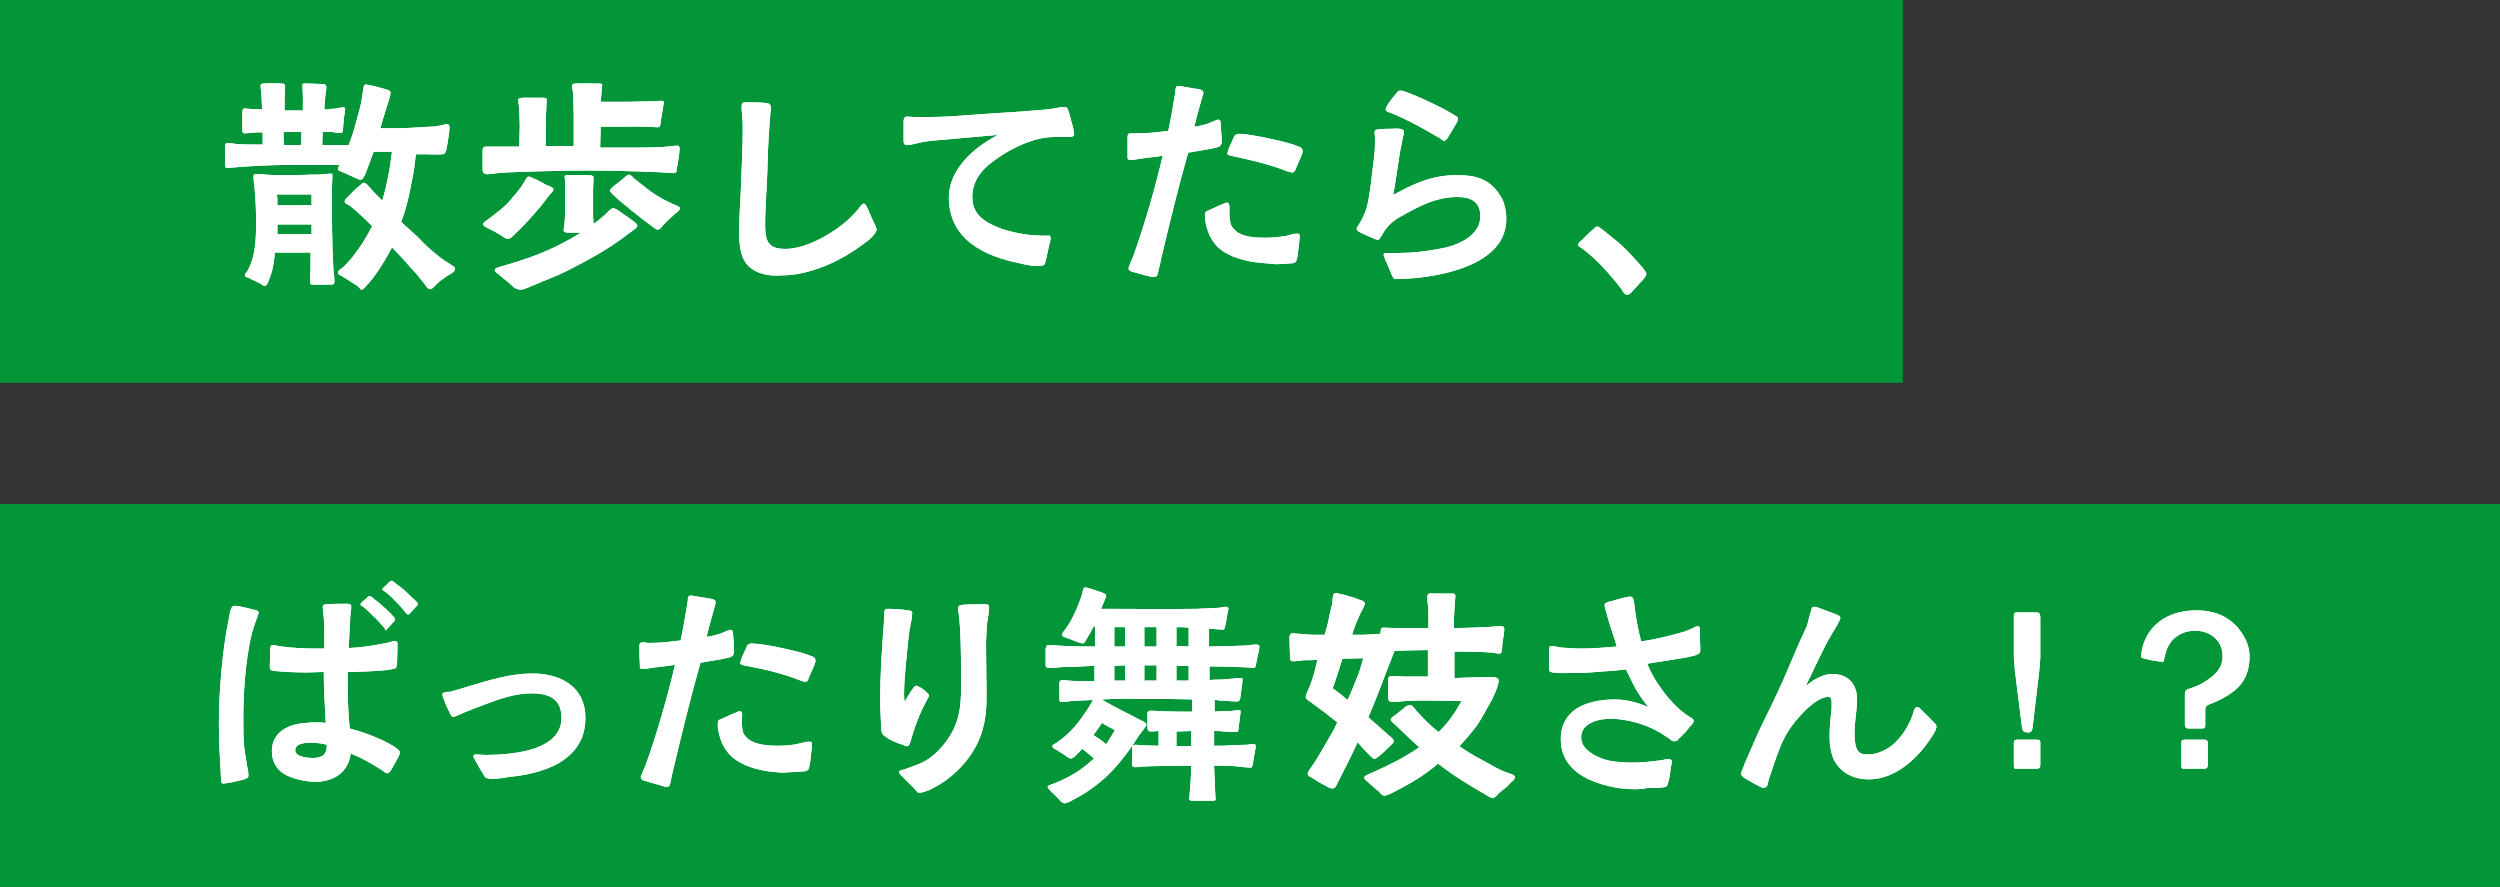
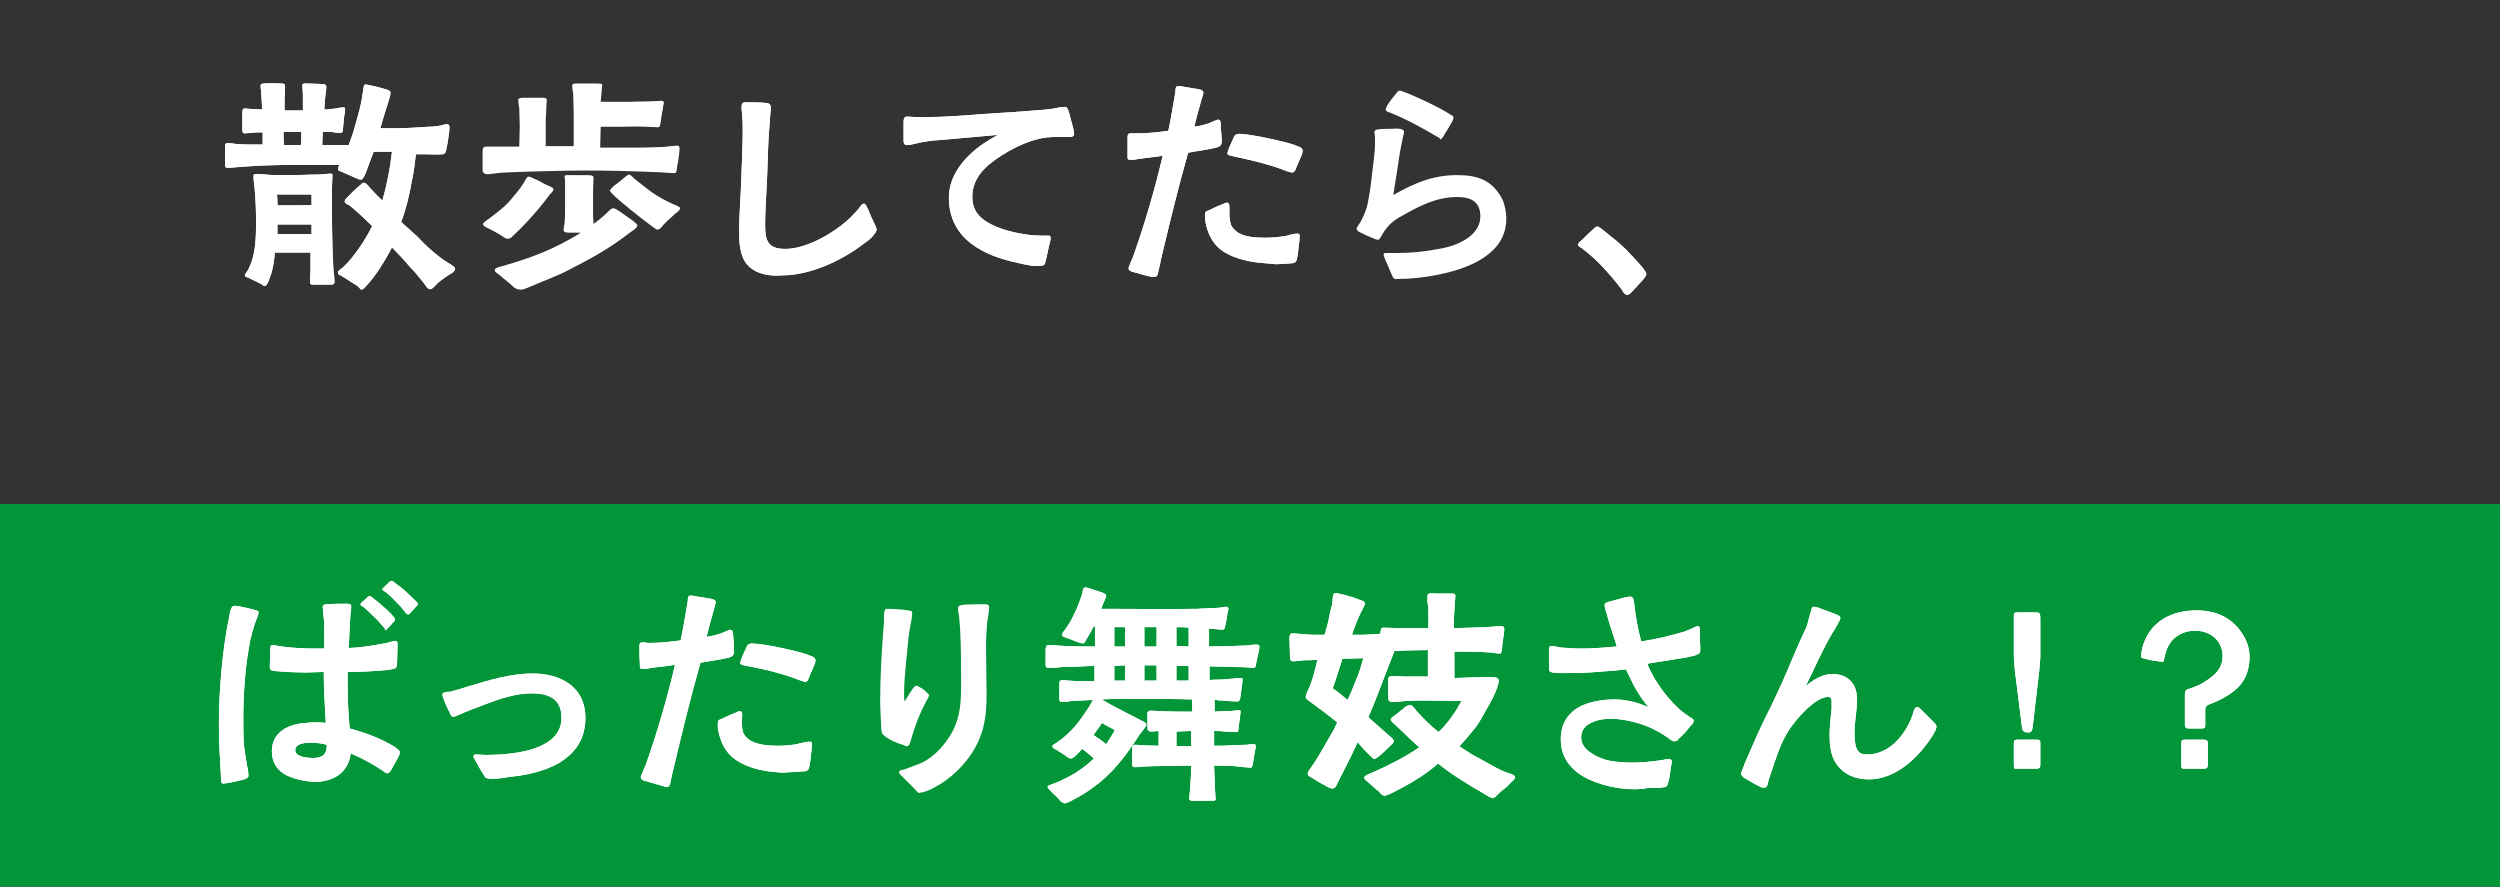
<svg xmlns="http://www.w3.org/2000/svg" version="1.1" id="_レイヤー_2" x="0px" y="0px" viewBox="0 0 491.1 174.2" style="enable-background:new 0 0 491.1 174.2;" xml:space="preserve">
  <rect x="0" y="0" width="491.1" height="174.2" fill="#333333" stroke="none" />
  <style type="text/css">
	.st0{fill:#039639;}
	.st1{fill:#FFFFFF;}
</style>
  <g id="_レイヤー_1-2">
    <g>
-       <rect class="st0" width="373.8" height="75.2" />
      <rect y="99" class="st0" width="491.1" height="75.2" />
      <g>
        <g>
          <path class="st1" d="M69.6,55.8c-0.8-0.5-1.8-1.2-2.2-1.4c-0.5-0.4-1-0.3-1-0.9c-0.1-0.3,0.8-0.8,1-1c0.6-0.6,1.2-1.2,1.6-1.7      c1.6-2,3-4.1,4.1-6.4c-1.2-1.2-2.4-2.3-3.3-3.1c-0.4-0.3-0.8-0.7-1.2-1c-0.3-0.1-0.8-0.3-0.9-0.7c0-0.1,0.1-0.5,0.5-0.8      c0.7-0.7,1.4-1.5,2.3-2.2c0.5-0.4,0.6-0.7,1-0.7c0.5,0,1,0.9,2.1,2c0.5,0.5,1,1,1.5,1.5c0.5-1.7,0.9-3.4,1.2-5      c0.3-1.5,0.5-3,0.7-4.6h-3.6c-0.4,1.1-0.8,2.2-1.3,3.5c-0.1,0.2-0.2,0.7-0.5,1.2c-0.2,0.4-0.4,0.8-0.7,0.8      c-0.4,0-0.9-0.3-1.4-0.5c-0.6-0.3-1.4-0.6-1.8-0.8c-0.8-0.4-1.3-0.4-1.3-0.8c0-0.2,0.1-0.5,0.3-0.8c-2.8,0-6.7,0-9.5,0      c-2.4,0-6.3,0.1-8.7,0.3c-1.1,0.1-1.3,0.1-2.7,0.2c-0.2,0-0.9,0.1-1.1,0.1c-0.5,0-0.5-0.5-0.5-0.7v-3.4c0-0.3,0-0.8,0.5-0.8      c0.5,0,1.2,0.1,1.8,0.2c1.7,0.1,3.4,0.1,5.1,0.1V26c-0.8,0-1.5,0-2.2,0.1c-0.5,0-1,0.1-1.3,0.1c-0.5,0-0.5-0.4-0.5-0.8v-3.1      c0-0.5,0-0.9,0.4-1c0.4,0,0.8,0.1,1.2,0.1c0.8,0,1.5,0.1,2.3,0.1c-0.1-1.2-0.1-2.4-0.2-3.7c-0.1-0.3-0.1-0.7-0.1-1      c0-0.4,0.5-0.4,0.9-0.4c1-0.1,2,0,3.1,0c0.6,0,0.8,0.1,0.8,0.7c0,0.8-0.1,1.6-0.1,2.4v2.2c1.2,0,2.4,0,3.6,0v-3      c0-0.6-0.1-1.2-0.1-1.8c0-0.5,0.1-0.5,0.8-0.5c0.7,0,2.1,0.1,2.9,0.1c0.4,0,1,0,1,0.6c0,0.6-0.1,1.1-0.2,1.8      c-0.1,0.9-0.1,1.7-0.2,2.6c0.5,0,0.9,0,1.4-0.1c0.8,0,1.6-0.3,2.3-0.3c0.3,0,0.4,0,0.4,0.4c0,0.4-0.1,0.9-0.2,1.4L67.4,25      c-0.1,0.6,0.1,1.1-0.6,1.1c-0.6,0-1.2-0.1-1.8-0.2c-0.5,0-1.1,0-1.6,0l-0.1,2.6c1.4,0,2.7,0,3.7,0c0.5,0,1,0,1.5,0      c0.4-1.1,0.9-2.4,1.2-3.6c0.5-1.9,1-3.4,1.3-5c0.1-0.6,0.2-1.2,0.3-1.9c0.1-0.5,0.1-1.5,0.5-1.4c0.1,0,0.7,0.1,1.1,0.2      c1.1,0.2,2,0.5,3.1,0.8c0.5,0.1,0.8,0.5,0.7,0.6c0,0.4-0.1,0.8-0.2,1.1c-0.1,0.4-0.3,0.9-0.4,1.3c-0.5,1.6-0.9,2.8-1.4,4.6H78      c2.1,0,4.2-0.2,6.2-0.3c0.9,0,1.7-0.1,2.6-0.3c0.3-0.1,0.7-0.2,1-0.2c0.4,0,0.5,0.3,0.5,0.7c0,0.4-0.3,2.9-0.6,4.1      c-0.1,0.6-0.2,1-0.7,1.1c-1.1,0.1-2.4,0-3.6,0c-0.6,0-1.1,0-1.7,0c-0.2,1.8-0.4,3.5-0.8,5.3c-0.5,2.8-1.1,5.4-2.1,8l3.1,2.8      c0.9,0.9,1.9,2,2.9,2.8c0.9,0.8,2.4,2,3.5,2.6c0.4,0.3,1.1,0.6,1.1,1c0,0.6-0.9,1-1.4,1.3c-0.9,0.6-2,1.4-2.3,1.8      c-0.3,0.3-0.7,0.8-1.1,0.9c-0.7,0.1-1.1-1-1.5-1.4c-0.8-1-1.7-2.1-2.6-3c-1-1.2-2.2-2.5-3.5-3.8c-1.4,2.7-3.4,5.9-5.1,7.6      c-0.3,0.4-0.6,0.7-1,0.7C70.5,56.4,70.1,56,69.6,55.8L69.6,55.8z M51.1,55.7c-0.7-0.4-1.5-0.7-2.2-1.1c-0.2-0.1-0.8-0.2-0.8-0.5      s0.3-0.5,0.7-1.2c0.6-1.2,1-2.5,1.2-3.9c0.3-1.9,0.3-3.8,0.3-5.7c0-2.2-0.1-4.3-0.3-6.5c-0.1-0.7-0.2-1.5-0.2-2.2      c0-0.3,0.1-0.4,0.4-0.4s0.6,0,0.9,0c1.1,0.1,2.2,0.2,3.3,0.2c2.3,0,4.6,0,6.8-0.1c0.8,0,1.7,0,2.5-0.1c0.4,0,0.9-0.1,1.3-0.1      c0.3,0,0.3,0.2,0.3,0.4c0,0.9-0.1,1.9-0.1,2.8c0,5.1,0,10.7,0.3,15.8c0.1,0.8,0.2,1.5,0.2,2.3c0,0.6-0.6,0.5-1,0.5      c-1.1,0-2.2,0-3.4,0c-0.3,0-0.4-0.2-0.4-0.5c0-0.9,0.1-1.7,0.1-2.6v-3.2h-7c0,0.3-0.1,0.6-0.1,1c-0.2,1.6-0.4,2.8-1.1,4.5      c-0.2,0.6-0.5,1.1-0.9,1.1C51.6,56.1,51.3,55.7,51.1,55.7L51.1,55.7z M61.2,40.3v-2.1c-2.3,0-4.5,0-6.8,0      c0.1,0.6,0.1,1.3,0.1,2.1C54.5,40.4,61.2,40.3,61.2,40.3z M61.2,45.9v-1.8l-6.7,0v1.9H61.2z M59.1,28.5c0.1-0.9,0.1-1.8,0.1-2.6      h-3.5c0,0.9,0,1.8,0.1,2.6H59.1z" />
          <path class="st1" d="M94.8,33v-3.2c0-0.5,0-1,0.7-1c0.4,0,0.9,0,1.3,0c1.7,0,3.5,0,5.2,0c0-1.1,0.1-2.7,0.1-4.1      c0-1.1-0.1-2.3-0.1-3.5c-0.1-0.4-0.2-1.2-0.2-1.6c0-0.4,0.9-0.4,1.2-0.4h3.4c0.5,0,1,0,1,0.4c0,0.3-0.1,1.6-0.1,2.1      c-0.1,1.1-0.1,2.1-0.1,3.1v3.9l5.5,0v-6c0-1.4-0.1-2.9-0.1-4.3c-0.1-0.4-0.2-1.3-0.2-1.6c0-0.4,0.5-0.4,1-0.4h3.5      c1.1,0,1.4,0,1.4,0.3c0,0.2-0.1,0.8-0.1,1L118,20c1.7,0,3.5,0,5.2,0c1.5,0,3.1-0.1,4.7-0.1c0.7,0,1.3-0.1,2-0.1      c0.3,0,0.5,0.1,0.5,0.3c0,0.2,0,0.4-0.1,0.6c-0.1,1-0.4,2.2-0.5,3.2c-0.1,0.7-0.1,1.1-0.6,1.1c-0.6,0-1.3-0.1-2.3-0.1      c-1.8-0.1-3.3,0-5.1,0H118l-0.1,4.1c1.4,0,2.6,0,4.5,0c2.4,0,4.6,0,7-0.1c0.9,0,1.6-0.1,2.5-0.2c0.3,0,0.8-0.1,1.1-0.1      c0.3,0,0.5,0.2,0.5,0.5c0,0.8-0.3,2.9-0.5,3.7c-0.1,0.7,0,1.2-0.6,1.2c-1,0-2.7-0.2-3.8-0.2c-5-0.2-8.7-0.3-13.8-0.3      c-3.6,0-12.1,0.2-15.8,0.4c-1.1,0-2.7,0.4-3.6,0.3C94.8,33.9,94.8,33.8,94.8,33L94.8,33z M98.5,46.3c-0.9-0.6-1.7-1-2.5-1.4      c-0.6-0.3-1.1-0.5-1.1-0.9c0-0.3,0.7-0.7,1.1-1c1.3-1,3.1-2.3,4.1-3.5c1-1.2,2.1-2.4,2.8-3.6c0.3-0.5,0.6-1.2,0.9-1.2      c0.5,0,0.6,0.2,1.1,0.4c1.1,0.4,1.9,1,2.4,1.2c0.5,0.2,1.3,0.5,1.4,0.8c0.1,0.4-0.5,0.9-0.7,1.1c-1.8,2.5-4.7,5.8-7.1,8      c-0.3,0.3-0.6,0.7-1.1,0.7C99.3,46.9,99.1,46.7,98.5,46.3L98.5,46.3z M100.8,56.3c-0.8-0.8-1.6-1.3-2.7-2.3      c-0.5-0.4-0.9-0.5-0.9-1c0-0.4,1.1-0.6,1.4-0.7c3.1-0.9,4.9-1.5,7.5-2.5c2.7-1.1,5.5-2.5,8-4.1h-2.4c-0.5,0-1-0.1-1-0.5      c0-0.2,0.1-0.4,0.1-0.7c0.2-1.2,0.2-2,0.2-3.3v-5.8c0-0.2-0.1-0.5-0.1-0.7c0-0.4,0.7-0.3,1.1-0.3c1.1,0,2.3,0,3.4,0      c0.5,0,1.2,0,1.2,0.5c0,0.8-0.1,1.5-0.1,2.3v5.2c0,0.6,0.1,1.1,0.1,1.6c0.7-0.5,1.4-1.1,2-1.6c0.8-0.7,1.3-1.4,1.8-1.5      c0.4,0,0.8,0.3,1.3,0.6c0.6,0.4,1.5,1.1,2.4,1.7c0.4,0.3,1.1,0.8,1.1,1.1c0,0.4-0.5,0.7-0.9,1c-0.9,0.6-1.7,1.3-2.6,1.9      c-3.5,2.5-6.8,4.2-10.7,6.2c-1.8,0.9-4.3,1.8-6.1,2.6c-0.5,0.2-2,0.9-2.5,0.9S101.3,56.8,100.8,56.3L100.8,56.3z M128,44.4      c-1.9-1.4-6.1-4.7-7.6-6.2c-0.3-0.3-0.6-0.6-0.6-0.8c0.1-0.2,0.6-0.7,0.8-0.9c0.8-0.5,1.5-1.2,1.8-1.4c0.3-0.2,0.8-0.8,1.2-0.8      c0.3,0,0.8,0.6,1,0.8c1,0.8,1.9,1.5,3.2,2.5c1.4,1,2.9,1.8,4.4,2.5c0.3,0.1,1.4,0.5,1.4,0.8c0,0.4-0.7,0.9-1,1.1      c-0.7,0.7-1.6,1.4-2.3,2.2c-0.4,0.5-0.7,0.9-1.1,0.9S128.5,44.7,128,44.4L128,44.4z" />
          <path class="st1" d="M146.8,52c-1.5-1.7-1.6-4.4-1.6-6.6c0-3.2,0.3-6.5,0.4-9.7c0.1-3.3,0.3-6.7,0.3-10c0-1,0-1.9-0.1-2.9      c0-0.7-0.2-1.3-0.1-2c0-0.7,0.4-0.7,1.1-0.7c0.8,0,2.4,0,3.3,0.1c0.8,0,1.3,0.2,1.3,0.8c0.1,0.6-0.1,1.1-0.1,1.7      c-0.1,1.4-0.2,2.8-0.3,4.1c-0.2,3.3-0.2,6.6-0.4,9.8c-0.1,2.5-0.3,5-0.3,7.5c0,3.2,0.5,4.8,4,4.8c4.3,0,10-3.4,13-6.4      c0.4-0.4,0.9-1,1.3-1.4c0.2-0.3,0.7-1.1,1.1-1.1c0.4,0,0.7,1,0.9,1.3c0.2,0.5,0.6,1.5,1.1,2.5c0.2,0.5,0.5,1,0.5,1.3      c0,0.3-0.3,0.7-0.6,1.1c-0.5,0.6-1.2,1.2-1.7,1.5c-4.5,3.5-10.7,6.4-16.4,6.4C151,54.3,148.4,53.8,146.8,52L146.8,52z" />
          <path class="st1" d="M200.2,51.7c-6.9-1.4-13.8-4.7-13.8-12.9c0-4.3,3-8,6.8-10.6c0.9-0.6,1.9-1.2,2.8-1.7      c-3.7,0.3-7.5,0.7-11.2,1c-1.7,0.1-3.3,0.3-4.9,0.7c-0.5,0.1-1.1,0.3-1.7,0.3c-0.5,0-0.7-0.3-0.7-0.8V24c0-0.6,0.1-1.1,0.7-1.1      c0.5,0,1.1,0.1,1.6,0.1c0.7,0,1.4,0,2.2,0c3.7,0,7.3-0.3,11-0.6c3.8-0.2,7.7-0.5,11.6-0.8c1.1-0.1,2.3-0.2,3.5-0.5      c0.3,0,0.8-0.1,1.1-0.1c0.5,0,0.6,0.6,0.8,1.1c0.2,0.7,0.5,2,0.8,3c0.1,0.5,0.2,1,0.2,1.2c0,0.5-0.5,0.7-1.2,0.6      c-0.6,0-1.4,0-1.7,0c-0.8,0-1.6,0-2.5,0.1c-3.9,0.5-8.2,2.8-11.3,5.3c-2,1.7-3.3,3.7-3.3,6.4c0,2.2,0.9,3.6,2.7,4.8      c2.5,1.6,6.1,2.4,9,2.7c0.3,0,1.3,0.1,2.2,0.1c0.7,0,0.9,0,1.3,0c0.1,0,0.2,0.4,0.2,0.5c0,0.2-0.1,0.6-0.2,1      c-0.3,1.1-0.5,2.4-0.8,3.5c-0.2,0.7-0.2,0.9-1.1,0.9C203.3,52.4,201.4,52,200.2,51.7L200.2,51.7z" />
          <path class="st1" d="M222.5,53.4c-0.5-0.1-0.8-0.4-0.8-0.6c0-0.3,0.1-0.5,0.3-1c0.2-0.6,0.6-1.3,0.7-1.7      c2.2-6.2,4.2-13.1,5.7-19.5c-1.7,0.3-3.5,0.4-5.2,0.7c-0.4,0.1-0.9,0.1-1.2,0.1c-0.6,0-0.5-0.4-0.5-0.9c0-1.1,0-3.1,0-3.5      c0-0.7,0.2-0.8,0.6-0.8c0.3,0,0.7,0,1.1,0c2.3,0,4-0.2,6.3-0.5c0.5-2.2,0.8-4.3,1.2-6.5l0.2-1.2c0-0.4,0-1.1,0.5-1.1      c0.2,0,0.5,0,0.9,0.1l3,0.5c0.6,0.1,1,0.2,1.1,0.7c0,0.1-0.1,0.6-0.3,1.1c-0.5,1.7-1.3,4.7-1.5,5.6c0.9-0.1,1.5-0.3,2.3-0.5      c0.4-0.1,0.9-0.3,1.3-0.5c0.3-0.1,0.9-0.4,1.1-0.4c0.4,0,0.5,0.4,0.5,0.9c0,0.9,0.2,2.4,0.2,3.3c0,1-0.5,1.1-1.1,1.3      c-1.6,0.4-4,0.7-5.5,1c-2,7-3.7,14.1-5.4,21.2c0,0.3-0.3,1.4-0.5,2.3c-0.1,0.5-0.2,0.9-0.8,0.9      C226.2,54.5,223.9,53.8,222.5,53.4L222.5,53.4z M248.4,51.7c-3-0.2-5.9-0.9-8.1-2.3c-1.8-1.2-3-3.1-3.5-5.8      c-0.1-0.4-0.1-0.9-0.1-1.3c0-0.7,0.2-0.8,0.8-1c0.5-0.2,1.8-0.9,2.7-1.2c0.4-0.2,0.7-0.3,0.8-0.3c0.4,0,0.5,0.4,0.5,0.8      s0,0.9,0,1.2c0,0.5,0,0.9,0.1,1.4c0.1,1,0.4,1.5,1.2,2.2c1.4,1.2,3.9,1.3,5.8,1.3c1.2,0,2.4-0.1,3.6-0.3c0.5,0,1.1-0.3,1.8-0.4      c0.3-0.1,0.6-0.1,0.9-0.1c0.4,0,0.4,0.2,0.4,0.5c0,0.6-0.1,1.4-0.2,2.1c-0.1,0.8-0.1,1.3-0.3,2.2c-0.1,0.6-0.3,0.9-0.8,1      c-0.9,0.1-2.9,0.2-3.4,0.2C249.9,51.8,249.1,51.8,248.4,51.7L248.4,51.7z M253,33.7l-1.6-0.6c-3.2-1.1-6.3-1.8-9.6-2.5      c-0.3-0.1-0.7-0.2-0.7-0.4c0-0.1,0.1-0.4,0.2-0.8c0.3-0.8,1-2.2,1.1-2.5c0.2-0.5,0.5-0.5,0.9-0.6c0.3,0,0.8,0,1.5,0.1      c1.5,0.2,3.7,0.6,5.8,1.1c1.8,0.4,3.4,0.8,4.5,1.3c0.4,0.1,0.8,0.4,0.8,0.9c0,0.1-0.1,0.5-0.3,1c-0.4,1-1,2.2-1.1,2.6      c-0.1,0.3-0.4,0.6-0.7,0.6C253.7,33.9,253.4,33.8,253,33.7L253,33.7z" />
-           <path class="st1" d="M273.4,54c-0.4-0.9-0.8-2-1.2-2.8c-0.2-0.5-0.4-1-0.4-1.1c0-0.3,0.1-0.4,0.4-0.4c0.8,0,1.6,0,2.4,0      c2.6,0,5.5-0.3,8-0.8c2-0.3,4.5-1.1,6.2-2.5c1.2-1,2-2.3,2-3.9c0-2.9-1.9-3.8-4.5-3.8c-4.4,0-7.9,2-11.6,4.1      c-1.5,0.9-2.4,1.9-3.3,3.5c-0.2,0.3-0.4,0.8-0.7,0.8c-0.4,0-0.7-0.2-1.2-0.4c-0.8-0.3-1.6-0.7-2.2-1c-0.3-0.1-0.8-0.4-0.8-0.8      c0-0.2,0.2-0.4,0.5-0.9c0.8-1.2,1.5-3.1,1.6-3.7c0.4-1.9,0.7-3.9,0.9-5.9c0.2-2,0.6-4.1,0.6-6.2c0-0.4,0-0.9,0-1.3      c0-0.3-0.1-0.6-0.1-0.9c0-0.5,0.5-0.6,0.9-0.6c0.9-0.1,1.8-0.1,2.6-0.1c0.3,0,1-0.1,1.5,0c0.4,0.1,0.8,0.2,0.8,0.6      s-0.1,0.6-0.2,1c-0.1,0.5-0.2,1.1-0.3,1.5c-0.4,1.8-0.6,3.7-0.9,5.5c-0.2,1.4-0.5,2.9-0.7,4.4c4.1-2.3,7.7-3.9,12.5-3.9      c4.2,0,6.9,1,8.9,4.7c0.5,1,0.8,2.7,0.8,3.8c0,2.8-1.1,4.9-2.9,6.5c-2.8,2.6-7.1,3.9-10.7,4.6c-2.5,0.5-5.2,0.8-7.8,0.8      C273.9,54.9,273.7,54.7,273.4,54L273.4,54z M282.4,26.9c-3.1-1.8-6.1-3.5-9.4-4.8c-0.3-0.1-0.8-0.2-0.8-0.6      c0-0.1,0.1-0.4,0.3-0.8c0.5-0.8,1.3-1.8,1.9-2.5c0.2-0.3,0.4-0.4,0.7-0.4c0.4,0,0.5,0.1,0.9,0.2c2.4,0.8,8.1,3.5,9.8,4.7      c0.2,0.1,0.7,0.3,0.6,0.6c0,0.4-0.1,0.5-0.3,0.9c-0.5,0.9-1.1,1.9-1.5,2.5c-0.2,0.4-0.5,0.9-1,1C283.3,27.5,282.7,27,282.4,26.9      L282.4,26.9z" />
+           <path class="st1" d="M273.4,54c-0.4-0.9-0.8-2-1.2-2.8c-0.2-0.5-0.4-1-0.4-1.1c0-0.3,0.1-0.4,0.4-0.4c0.8,0,1.6,0,2.4,0      c2.6,0,5.5-0.3,8-0.8c2-0.3,4.5-1.1,6.2-2.5c1.2-1,2-2.3,2-3.9c0-2.9-1.9-3.8-4.5-3.8c-4.4,0-7.9,2-11.6,4.1      c-1.5,0.9-2.4,1.9-3.3,3.5c-0.2,0.3-0.4,0.8-0.7,0.8c-0.4,0-0.7-0.2-1.2-0.4c-0.8-0.3-1.6-0.7-2.2-1c-0.3-0.1-0.8-0.4-0.8-0.8      c0-0.2,0.2-0.4,0.5-0.9c0.8-1.2,1.5-3.1,1.6-3.7c0.4-1.9,0.7-3.9,0.9-5.9c0.2-2,0.6-4.1,0.6-6.2c0-0.4,0-0.9,0-1.3      c0-0.3-0.1-0.6-0.1-0.9c0-0.5,0.5-0.6,0.9-0.6c0.9-0.1,1.8-0.1,2.6-0.1c0.3,0,1-0.1,1.5,0c0.4,0.1,0.8,0.2,0.8,0.6      s-0.1,0.6-0.2,1c-0.1,0.5-0.2,1.1-0.3,1.5c-0.4,1.8-0.6,3.7-0.9,5.5c-0.2,1.4-0.5,2.9-0.7,4.4c4.1-2.3,7.7-3.9,12.5-3.9      c4.2,0,6.9,1,8.9,4.7c0.5,1,0.8,2.7,0.8,3.8c0,2.8-1.1,4.9-2.9,6.5c-2.8,2.6-7.1,3.9-10.7,4.6c-2.5,0.5-5.2,0.8-7.8,0.8      C273.9,54.9,273.7,54.7,273.4,54L273.4,54z M282.4,26.9c-3.1-1.8-6.1-3.5-9.4-4.8c-0.3-0.1-0.8-0.2-0.8-0.6      c0-0.1,0.1-0.4,0.3-0.8c0.5-0.8,1.3-1.8,1.9-2.5c0.2-0.3,0.4-0.4,0.7-0.4c2.4,0.8,8.1,3.5,9.8,4.7      c0.2,0.1,0.7,0.3,0.6,0.6c0,0.4-0.1,0.5-0.3,0.9c-0.5,0.9-1.1,1.9-1.5,2.5c-0.2,0.4-0.5,0.9-1,1C283.3,27.5,282.7,27,282.4,26.9      L282.4,26.9z" />
          <path class="st1" d="M318.6,56.9c-1.2-1.6-2.5-3.1-3.9-4.6c-1.2-1.3-2.5-2.4-3.9-3.5c-0.3-0.2-0.8-0.4-0.8-0.7      c0-0.3,0.3-0.6,0.7-0.9c0.6-0.6,1.5-1.5,2.3-2.2c0.3-0.3,0.5-0.5,0.8-0.5c0.3,0,1.1,0.7,1.6,1.1c1.4,1.1,2.8,2.2,4.1,3.5      c1.1,1.2,2.2,2.3,3.2,3.5c0.5,0.7,0.7,1,0.7,1.2c0,0.3-0.2,0.6-0.6,1.1c-0.7,0.7-1.7,1.9-2.3,2.5c-0.4,0.4-0.6,0.5-0.8,0.5      C319.2,57.9,318.9,57.5,318.6,56.9L318.6,56.9z" />
          <path class="st1" d="M43.4,152.6c-0.2-3.5-0.4-6.9-0.4-10.4c0-6.5,0.7-15,2.1-21.4c0-0.3,0.1-0.8,0.3-1.2      c0.1-0.3,0.3-0.6,0.7-0.6c0.2,0,0.6,0.1,0.9,0.1c1,0.2,1.8,0.4,2.6,0.6c0.3,0.1,1.2,0.2,1.2,0.6c0,0.3-0.3,1.1-0.4,1.3      c-0.7,1.8-1.2,3.7-1.5,5.6c-0.8,4.6-1.1,9.4-1.1,14c0,1.6,0,3.2,0.1,4.8c0.1,1.2,0.3,2.4,0.5,3.6c0.1,0.9,0.4,1.8,0.4,2.6      c0,0.1,0,0.2,0,0.3c-0.1,0.4-0.8,0.6-1.2,0.7c-0.9,0.2-2.8,0.7-3.7,0.7C43.3,154.1,43.5,153,43.4,152.6L43.4,152.6z M56.3,152.3      c-1.9-0.9-2.9-2.7-2.9-4.7c0-4,3.6-5.5,7-5.6c0.5-0.1,1.1-0.1,1.6-0.1c0.7,0,1.3,0,2,0.1c-0.2-3.4-0.4-6.7-0.4-10      c-1.1,0-2.2,0.1-3.3,0.1c-2.1,0-4.4-0.1-6.5-0.3c-0.8-0.1-0.8-0.4-0.8-1c0-0.8,0.1-2.4,0.1-3.2c0-0.4,0-0.9,0.5-0.9      c0.5,0,1.2,0.3,1.7,0.3c2.3,0.3,4.6,0.4,6.8,0.4h1.6c0-1,0-2,0-2.9c0-1.2,0-2.7-0.2-4c0-0.4-0.1-0.9-0.1-1.2      c0-0.5,0.3-0.6,0.9-0.6c1.1-0.1,3.1-0.1,3.7-0.1c0.8,0,1,0.1,1,0.6c0,0.7-0.2,1.5-0.2,2.2c-0.1,1.9-0.2,3.9-0.3,5.9      c2.2-0.1,4.3-0.4,6.4-0.8c0.7-0.1,1.2-0.2,1.8-0.4c0.4-0.1,0.7-0.2,1-0.2c0.3,0.1,0.4,0.3,0.4,0.6c0,1.1-0.1,2.7-0.1,3.8      c0,0.4-0.1,0.7-0.2,0.9c-0.1,0.1-0.5,0.2-1,0.3c-2.3,0.4-7.4,0.5-8.5,0.5v2.3c0,2.9,0.1,5.9,0.4,8.8c3,0.8,6.2,2,8.8,3.6      c0.2,0.2,1,0.6,1,1c0.1,0.4-0.1,0.6-0.3,1.1c-0.4,0.8-1,1.8-1.4,2.5c-0.1,0.2-0.4,0.6-0.7,0.6c-0.4,0-0.6-0.3-0.9-0.5      c-2-1.3-4.1-2.5-6.3-3.4c-0.5,3.9-3.5,5.6-7.2,5.6C60,153.5,57.9,153.1,56.3,152.3L56.3,152.3z M64.2,146.3      c-1.1-0.3-2.2-0.4-3.2-0.4s-3,0.1-3,1.5c0,1.3,2.5,1.5,3.4,1.5C63.3,148.9,64.2,148.3,64.2,146.3L64.2,146.3z M75.2,123      c-0.6-0.7-1.4-1.6-2-2.1c-0.7-0.7-1.1-1.1-1.6-1.5c-0.4-0.4-0.7-0.4-0.8-0.6c0-0.1,0.1-0.3,0.3-0.5c0.2-0.2,0.7-0.6,0.9-0.8      c0.2-0.2,0.4-0.4,0.6-0.4c0.2,0,0.5,0.2,0.8,0.5c0.5,0.4,1.2,0.9,1.7,1.4c0.7,0.6,1.3,1.1,1.8,1.7c0.3,0.3,0.7,0.7,0.7,1      c0,0.2-0.2,0.4-0.4,0.6c-0.3,0.3-0.6,0.7-1,1.1c-0.2,0.2-0.3,0.4-0.5,0.4C75.7,123.6,75.6,123.4,75.2,123L75.2,123z M79.4,120      c-0.5-0.7-1.4-1.6-1.9-2.1c-0.7-0.7-1.1-1.1-1.6-1.5c-0.4-0.3-0.7-0.4-0.8-0.6c0-0.1,0.1-0.3,0.3-0.4c0.2-0.3,0.7-0.6,0.9-0.9      c0.2-0.2,0.4-0.4,0.6-0.4c0.2,0,0.5,0.2,0.8,0.5c0.6,0.4,1.2,0.9,1.8,1.4c0.7,0.7,1.3,1.2,1.9,1.8c0.2,0.2,0.7,0.6,0.7,0.9      c0,0.1-0.2,0.3-0.4,0.5c-0.3,0.3-0.6,0.7-1,1.1c-0.2,0.2-0.3,0.4-0.5,0.4C79.9,120.7,79.7,120.4,79.4,120L79.4,120z" />
          <path class="st1" d="M95.5,152.8c-0.3-0.1-0.5-0.7-0.8-1.1c-0.4-0.6-0.7-1.2-1.2-2.1c-0.2-0.4-0.5-0.8-0.5-1      c0-0.3,0.2-0.4,0.4-0.4c0.7,0,1.3,0.1,1.9,0.1c2.6,0,7-0.2,10.3-1.5c2.7-1.1,4.7-2.8,4.7-5.8c0-3.8-2.6-4.8-5.9-4.8      c-3.1,0-6.3,1.1-9.2,2.2c-1.7,0.7-3.3,1.2-5,2c-0.4,0.1-0.7,0.4-1.2,0.4c-0.4,0-0.5-0.5-0.7-0.9c-0.3-0.5-0.9-1.9-1.2-2.7      c-0.1-0.3-0.2-0.6-0.2-0.8c0-0.2,0.2-0.3,0.5-0.4c0.3-0.1,0.8-0.1,1-0.1c1.2-0.3,2.4-0.7,3.7-1.1c4-1.2,8.3-2.5,12.5-2.5      c5.5,0,10.4,2.6,10.4,8.7c0,4.5-2.3,7.2-5.4,9c-2.7,1.5-6.2,2.3-9.4,2.6c-1.2,0.2-2.4,0.4-3.7,0.4      C95.7,152.9,95.7,152.9,95.5,152.8L95.5,152.8z" />
          <path class="st1" d="M126.7,153.4c-0.5-0.1-0.8-0.4-0.8-0.6c-0.1-0.3,0.1-0.5,0.3-1c0.2-0.6,0.6-1.3,0.7-1.7      c2.2-6.2,4.2-13.1,5.7-19.5c-1.7,0.3-3.5,0.4-5.2,0.7c-0.4,0.1-0.9,0.1-1.2,0.1c-0.6,0-0.5-0.4-0.5-0.9      c-0.1-1.1-0.1-3.1-0.1-3.5c0-0.7,0.2-0.8,0.6-0.8c0.3-0.1,0.7,0.1,1.2,0.1c2.3,0,4-0.2,6.3-0.5c0.5-2.2,0.8-4.3,1.2-6.5l0.2-1.2      c0-0.4,0-1.1,0.5-1.1c0.2,0,0.5,0,0.9,0.1l3,0.5c0.6,0.1,1,0.2,1.1,0.7c0,0.1-0.1,0.6-0.3,1.2c-0.5,1.7-1.3,4.7-1.5,5.6      c0.9-0.1,1.5-0.3,2.3-0.5c0.4-0.1,0.9-0.3,1.3-0.5c0.3-0.1,0.9-0.4,1.1-0.4c0.4,0.1,0.5,0.4,0.5,0.9c0.1,0.9,0.2,2.4,0.2,3.3      c0,1-0.5,1.1-1.1,1.3c-1.6,0.4-4,0.7-5.5,1c-2,7-3.7,14.1-5.4,21.2c-0.1,0.3-0.3,1.4-0.5,2.3c-0.1,0.5-0.2,0.9-0.8,0.9      C130.4,154.5,128.2,153.8,126.7,153.4L126.7,153.4z M152.7,151.7c-3-0.2-5.9-0.9-8.1-2.4c-1.8-1.2-3-3.1-3.5-5.8      c-0.1-0.4-0.1-0.9-0.1-1.3c0-0.7,0.2-0.8,0.8-1c0.5-0.2,1.8-0.9,2.7-1.2c0.4-0.2,0.7-0.3,0.8-0.3c0.4,0,0.5,0.4,0.5,0.8      s-0.1,0.9-0.1,1.1c0,0.5,0.1,0.9,0.1,1.4c0.1,1,0.4,1.5,1.2,2.2c1.4,1.1,3.9,1.3,5.8,1.3c1.2,0,2.4-0.1,3.6-0.3      c0.5-0.1,1.1-0.3,1.8-0.4c0.3-0.1,0.6-0.1,0.9-0.1c0.4,0,0.4,0.2,0.4,0.5c0,0.6-0.1,1.4-0.2,2.1c-0.1,0.8-0.1,1.3-0.3,2.2      c-0.1,0.6-0.3,0.9-0.8,1c-0.9,0.1-2.9,0.2-3.4,0.2C154.2,151.8,153.4,151.8,152.7,151.7L152.7,151.7z M157.3,133.7l-1.6-0.6      c-3.2-1.1-6.3-1.8-9.6-2.4c-0.3-0.1-0.7-0.2-0.7-0.4c0-0.1,0.1-0.4,0.2-0.8c0.3-0.8,1-2.2,1.1-2.5c0.2-0.5,0.5-0.5,0.9-0.6      c0.3,0,0.8,0.1,1.5,0.1c1.5,0.2,3.7,0.6,5.8,1.1c1.8,0.4,3.4,0.8,4.5,1.3c0.4,0.1,0.8,0.4,0.8,0.9c0,0.1-0.1,0.5-0.3,1      c-0.4,1-1,2.2-1.1,2.6c-0.1,0.3-0.4,0.6-0.7,0.6C158,133.9,157.7,133.8,157.3,133.7L157.3,133.7z" />
-           <path class="st1" d="M176.4,146c-0.5-0.2-1.5-0.6-2.2-1.1c-0.4-0.3-0.8-0.6-0.9-0.8c-0.1-0.2-0.2-0.8-0.2-1.4      c-0.1-1.6-0.2-4.1-0.2-4.9c0-5,0.3-10,0.7-15c0.1-0.4,0-1.8,0.1-2.5c0.1-0.4,0.1-0.7,0.6-0.7c1.1,0,2.9,0.1,4.1,0.3      c0.5,0.1,0.8,0.1,0.8,0.5c0,0.3-0.1,0.8-0.1,1.1c-0.3,1.5-0.6,3-0.7,4.5c-0.3,3.4-0.8,6.9-0.8,10.3c0,0.5,0,1,0.1,1.5      c0.3-0.4,1-1.7,1.6-2.5c0.2-0.3,0.5-0.6,0.7-0.6c0.1,0,0.4,0.1,0.7,0.3c0.4,0.2,1,0.6,1.3,1c0.2,0.2,0.5,0.3,0.5,0.6      c0,0.2-0.3,0.7-0.4,0.9c-1.4,2.5-2.4,5.2-3.2,8c-0.2,0.7-0.3,1.1-0.9,1.1C177.5,146.3,177,146.2,176.4,146L176.4,146z       M179.8,155.1l-2.4-2.4c-0.2-0.3-0.8-0.6-0.8-1.1c0.1-0.3,0.7-0.4,0.9-0.4c1.1-0.4,2.2-0.8,3.2-1.2c2.1-0.9,3.8-2.5,5.2-4.4      c2.5-3.4,2.9-6.6,2.9-10.7c0-3.8,0-7.6-0.2-11.4c-0.1-0.8-0.1-1.6-0.2-2.5c-0.1-0.5-0.2-1-0.2-1.5c0-0.6,0.5-0.6,1-0.7      c1.3-0.1,2.8-0.1,4.1-0.1c0.6,0,1,0,1,0.6c0,1.1-0.3,2.2-0.4,3.2c-0.1,1.5-0.2,2.9-0.2,4.4c0,3.2,0.1,6.4,0.1,9.7      s-0.3,6.1-1.6,9c-1.6,3.6-4.9,7.1-8.5,9c-0.4,0.2-1.2,0.7-2,0.9c-0.3,0.1-0.6,0.2-0.9,0.2C180.4,155.9,180.2,155.6,179.8,155.1      L179.8,155.1z" />
          <path class="st1" d="M208.1,157.1c-0.2-0.3-0.9-0.9-1.4-1.4c-0.5-0.5-0.9-0.9-0.9-1.1c-0.1-0.3,0.8-0.5,1-0.6      c1.2-0.4,2.3-1,3.3-1.5c1.7-0.9,3.3-2.1,4.8-3.5c-0.8-0.7-1.5-1.3-2.3-1.9c-1,1.1-1.8,1.9-2.2,1.9s-0.8-0.3-1-0.5      c-0.6-0.4-1.2-0.8-1.9-1.2c-0.2-0.1-0.8-0.4-0.8-0.7c0-0.2,0.5-0.5,0.7-0.6c2.3-1.5,4.1-3.5,5.5-5.6c0.7-1,1.3-1.9,1.8-2.9      c-1.4,0.1-2.8,0.1-4.2,0.2c-0.6,0.1-1.2,0.2-1.8,0.2c-0.4,0-0.6-0.1-0.6-0.5v-3.2c0-0.4,0.2-0.6,0.6-0.6s0.9,0.1,1.3,0.1      c1,0.1,1.9,0.1,2.9,0.1h2.1v-3l-2.4,0.1c-1.1,0.1-2.3,0.1-3.5,0.1c-1,0.1-2,0.2-3,0.2c-0.7,0-0.7-0.3-0.7-0.6v-2.8      c0-0.6,0.1-1.1,0.6-1.1c0.7,0,2.5,0.2,3.4,0.2c1.9,0.1,3.7,0.1,5.7,0.1v-3.9h-0.3c-0.4,0.9-0.9,1.7-1.4,2.5      c-0.1,0.2-0.3,0.8-0.7,0.8c-0.5-0.1-0.5-0.1-1.1-0.3s-1.4-0.6-2.1-0.8c-0.2-0.1-0.9-0.2-0.9-0.6c0-0.3,0.7-1.1,0.9-1.4      c0.9-1.3,1.4-2.4,2-3.7c0.4-1,0.8-2,1.1-3c0.1-0.4,0.1-1.2,0.6-1.2c0.3,0,0.4,0.1,0.9,0.2l2.4,0.8c0.2,0.1,0.8,0.3,0.8,0.6      s-0.2,0.6-0.3,0.9c-0.2,0.4-0.5,1.3-0.7,1.7c5.9,0,13.4,0.1,18.9,0c1.2-0.1,2.9-0.1,4.1-0.2c0.5,0,1-0.2,1.5-0.2      c0.3,0,0.5,0.1,0.5,0.4c0,0.3-0.1,0.6-0.2,1c-0.1,0.7-0.2,1.5-0.4,2.2c-0.1,0.5-0.1,0.9-0.6,0.9c-0.2,0-0.8-0.1-1.2-0.1      c-0.4-0.1-1,0-1.4-0.1v3.5l4.8-0.1c0.8,0,1.8-0.1,2.6-0.1c0.9-0.1,1.6-0.2,1.9-0.2c0.5,0.1,0.6,0.1,0.6,0.5c0,0.5-0.4,1.9-0.6,3      c-0.1,0.9-0.2,1.1-0.7,1.1c-0.6-0.1-3-0.2-4.3-0.2l-4.2-0.1v2.7c0.7-0.1,1.4-0.1,2.2-0.1c0.8-0.1,1.7-0.1,2.5-0.2      c0.5-0.1,1-0.1,1.4-0.1c0.3,0,0.4,0.1,0.4,0.3c0,0.3-0.1,0.6-0.1,0.9c-0.1,0.8-0.2,1.5-0.3,2.3c-0.1,0.6-0.1,1.1-0.7,1.1      c-1.1,0-2.5-0.2-3.6-0.2c-0.3-0.1-0.5-0.1-0.8-0.1v2.3c0.9-0.1,2.1-0.1,2.7-0.1c0.7,0,1.5-0.2,2.1-0.2c0.3,0,0.3,0.1,0.3,0.4      c0,0.1-0.1,0.8-0.2,1.7c-0.1,0.5-0.2,1.3-0.2,1.6c-0.1,0.5,0,0.6-0.6,0.6c-0.8,0-1.6-0.1-2.4-0.1c-0.4-0.1-1.1-0.1-1.8-0.1v2.9      c1.1,0,2.2,0,3.3-0.1c1.1,0,2.1-0.1,3.2-0.1c0.3-0.1,0.7-0.1,1.1-0.1s0.6,0,0.6,0.4c0,0.2-0.4,2-0.5,2.9      c-0.1,0.7-0.2,1.3-0.5,1.3c-0.5,0-2.4-0.2-3.2-0.3c-1.3-0.1-2.6-0.1-4-0.1c0.1,1.8,0.1,3.3,0.2,5.1c0,0.3,0.1,1.2,0.1,1.5      s-0.3,0.3-0.8,0.3h-3.8c-0.3,0-0.6-0.1-0.6-0.4c0-0.2,0.1-0.7,0.1-1l0.2-2.7c0.1-1.2,0.1-1.9,0.1-2.8l-7.3,0.1      c-0.9,0-1.8,0.1-2.6,0.1c-0.4,0.1-0.8,0.1-1.1,0.1c-0.4,0-0.6-0.1-0.6-0.5v-3.2c0-0.5,0.1-0.7,0.7-0.7c0.4,0,0.8,0.1,1.2,0.1      c0.7,0,2.2,0.1,3.3,0.1v-2.9c-0.5,0-1,0.1-1.4,0.1c-0.7,0-0.8-0.2-0.8-1.1v-2.6c0-0.2,0.4-0.4,0.7-0.4c0.6,0,1.2,0.1,1.8,0.1      c2.1,0.1,4.2,0.1,6.3,0.1v-2.4c-3-0.1-6-0.1-9-0.1c-3.2,0-5.7-0.1-8.8,0.1c2.7,1.6,5.1,2.7,7.7,4.1c0.3,0.1,1.1,0.5,1.1,0.8      c0,0.5-1.1,1.6-1.4,2.1c-2.6,4-5.2,7.6-9.5,10.6c-1,0.7-2.1,1.4-3.3,2c-0.3,0.2-1.4,0.8-1.8,0.8S208.3,157.4,208.1,157.1      L208.1,157.1z M219,143.4c-0.8-0.4-1.8-0.9-2.5-1.4c-0.2,0.3-0.9,1.3-1.7,2.4c0.9,0.6,1.7,1.1,2.5,1.8      C218,145.1,218.6,144.2,219,143.4L219,143.4z M221,127v-3.8h-2.1v3.8H221z M221,133.7v-3l-2.1,0.1v2.9H221z M227.2,127v-3.8      h-2.4v3.8H227.2z M227.2,133.7v-3h-2.4v3H227.2z M233.5,127v-3.7c-0.8-0.1-1.6-0.1-2.4-0.1v3.7L233.5,127L233.5,127z       M233.5,133.7v-2.9h-2.4v2.9H233.5z M234,146.6v-3l-2.9,0.1v2.9H234z" />
          <path class="st1" d="M291.5,155.9c-3.3-1.9-6.1-3.6-9-5.9c-1.4,1.2-2.9,2.3-4.4,3.2c-1.4,0.9-2.8,1.6-4.3,2.4      c-0.4,0.2-1.4,0.7-1.8,0.7c-0.5,0-0.9-0.5-1.1-0.8c-0.8-0.6-1.4-1.2-2.1-1.8c-0.6-0.5-0.8-0.6-0.8-1c0-0.3,1.2-0.8,1.5-0.9      c3.2-1.4,6.4-3,9.3-5c-1.6-1.4-3.1-2.9-4.7-4.4c-0.3-0.3-0.9-0.7-0.9-1.1c0-0.1,0.2-0.4,0.7-0.7c0.6-0.4,1.2-1,1.8-1.4      c0.3-0.4,0.9-0.7,1.4-0.7c0.3,0,1,0.9,1.1,1.1c1.5,1.6,2.7,2.9,4.4,4.2c1.9-1.8,3.3-3.9,4.5-6.1c-3.9,0-7.1-0.2-11,0      c-0.9,0.1-1.7,0.2-2.6,0.2c-0.7,0-0.8-0.4-0.8-1v-3.2c0-0.4,0-0.9,0.7-0.9c0.9,0,1.8,0.1,2.6,0.1h4.5v-5.2      c-1.8,0-3.8,0.1-5.1,0.1c-0.5,0.1-1,0.1-1.5,0.1l-0.4,1.1c-1.6,4-3,8-4.7,11.9l4.3,3.8c0.2,0.1,0.7,0.6,0.7,0.9      c0,0.3-0.4,0.6-0.7,0.9c-0.6,0.6-1.1,1.1-1.9,1.8c-0.5,0.4-1,0.8-1.2,0.8c-0.2,0-0.7-0.5-1.1-0.9c-0.8-0.8-1.4-1.4-1.6-1.7      c-0.2-0.2-0.4-0.5-0.6-0.7c-1.2,2.6-2.5,5.2-3.9,7.9c-0.2,0.5-0.5,1.2-1.1,1.2c-0.2,0-0.8-0.2-1.4-0.6c-1-0.5-2.3-1.3-2.7-1.6      c-0.3-0.1-0.7-0.3-0.7-0.7c0-0.3,0.3-0.8,0.5-1c1.5-2.1,2.7-4.4,4-6.6c0.5-0.8,0.9-1.6,1.3-2.5c-1.6-1.3-3.3-2.6-5.4-4.1      c-0.3-0.2-0.8-0.5-0.8-0.9c0-0.5,0.6-1.6,0.8-2.1c0.7-1.7,1.1-3.5,1.5-5.2c-0.9,0.1-1.8,0.1-2.7,0.1c-0.7,0.1-1.5,0.2-2.2,0.2      c-0.6-0.1-0.5-0.8-0.5-1.3c0-1-0.1-2.1-0.1-3c0-0.6,0-1.2,0.7-1.2c0.3,0,0.7,0.1,1.1,0.1c1.1,0.1,2.2,0.2,3.3,0.2h1.8      c0.3-1,0.6-2,0.8-3c0.2-1,0.4-2,0.7-3c0.1-0.5,0-1.8,0.4-2.1c0.1-0.1,0.3-0.1,0.4-0.1c0.2,0,0.7,0.2,1.4,0.3      c1,0.3,2.2,0.6,3.1,1c0.3,0.1,1.1,0.3,1.1,0.7c0,0.6-0.8,1.7-1,2.3c-0.6,1.3-1.1,2.6-1.5,3.9h2.2c1.1-0.1,2.3-0.1,3.4-0.2v-0.2      c0-0.3,0-1,0.5-1c1.1,0,2.3,0.1,3.4,0.1h5.5v-2.1c0-1.1,0-2.2-0.2-3.2c0-0.3,0-0.6,0-0.9c0-0.9,0.9-0.6,1.6-0.6h2.9      c0.5,0,1-0.1,1,0.5c0,0.4-0.1,0.8-0.1,1.1c-0.1,1.2-0.1,2.3-0.2,3.4v1.8c2.6-0.1,5.1-0.1,7.8-0.3c0.4-0.1,0.9-0.1,1.3-0.1      c0.6,0,0.8,0.1,0.8,0.6c0,0.8-0.3,2.1-0.4,3.2c0,0.7-0.1,1.5-0.4,1.6c-0.5,0-1.2-0.1-1.5-0.2c-3-0.2-5-0.2-7.5-0.2v5.2      c2.5-0.1,4.9-0.2,7.4-0.2c0.5,0,1.3,0.1,1.3,0.7c0,1.1-1.2,3.6-1.8,4.6c-0.9,1.5-1.6,3-2.6,4.4c-1,1.3-2.1,2.6-3.3,3.9      c1.3,0.9,2.7,1.8,4.1,2.5c1.7,0.9,3.2,1.9,5,2.6c0.3,0.1,1.8,0.5,1.8,0.9c0,0.6-0.5,0.8-0.9,1.2c-0.9,1.1-1.4,1.2-2.2,2      c-0.2,0.2-0.9,1-1.3,1C292.6,156.6,291.8,156.1,291.5,155.9L291.5,155.9z M266.7,132.8c0.4-1,0.8-2.3,1.1-3.5      c-1.2,0-2.7,0.1-4.1,0.1c-0.6,1.9-1.2,3.9-1.9,5.8c1,0.7,2,1.5,2.9,2.3C265.5,136,266,134.4,266.7,132.8z" />
          <path class="st1" d="M318.7,154.9c-3.5-0.4-7.6-1.7-9.8-4c-1.4-1.4-2.3-3.2-2.3-5.7c0-3,1.4-5,3.4-6.2c2.1-1.2,4.8-1.6,7.2-1.6      c2.3,0,4.5,0.6,6.6,1.5c-0.9-1.1-1.8-2.4-2.5-3.6s-1.2-2.5-1.9-3.8c-2.4,0.3-4.8,0.4-7.1,0.6c-1.1,0.1-2.3,0.1-3.5,0.1      s-2.7,0.1-3.8-0.1c-0.4-0.1-0.7-0.1-0.7-0.7l0-3.4c0-0.6,0-1.1,0.4-1.1c0.5,0,1.3,0.2,1.9,0.3c1.3,0.1,2.7,0.2,4.1,0.2      c2.3,0,4.6-0.2,6.9-0.4c-0.5-1.8-1.2-3.6-1.7-5.4c-0.1-0.5-0.3-1.1-0.5-1.7c0-0.3-0.2-0.7-0.2-1c0-0.6,0.9-0.7,1.3-0.8l2.5-0.7      c0.5-0.1,1-0.2,1.2-0.2c0.7,0,0.7,0.7,0.8,1.2c0.3,2.6,0.7,5.1,1.4,7.6c2.8-0.4,5.6-1.1,8.4-1.9c0.2-0.1,1.1-0.4,1.7-0.7      c0.2-0.1,0.7-0.4,1.1-0.4c0.3,0.1,0.3,0.4,0.3,0.8c0.1,1.2,0,2.2,0.1,3.2c0,0.2,0,0.5,0,0.8c0,0.7-0.7,0.8-1.2,1      c-2.3,0.6-8,1.3-9.2,1.6c1.3,3.4,4.5,7.7,7.4,9.8l1,0.7c0.3,0.2,0.7,0.3,0.7,0.7c0,0.5-0.5,0.9-0.8,1.2      c-0.5,0.7-1.1,1.4-2.1,2.3c-0.3,0.3-0.3,0.5-0.8,0.5c-0.4,0.1-0.7-0.2-1.1-0.5c-1-0.7-1.9-1.3-2.4-1.5c-2.4-1.4-6.2-2.4-9-2.4      c-1.1,0-2.4,0.1-3.5,0.6c-1.3,0.5-2.4,1.4-2.4,3.1c0,1.1,0.7,2.2,1.8,2.9c1.2,0.9,2.9,1.5,4.1,1.7c1.3,0.2,2.7,0.3,4.1,0.3      c2,0,3.9-0.2,6-0.5c0.4-0.1,0.8-0.2,1.1-0.2c0.4,0,0.7,0.1,0.7,0.5c0,0.4-0.1,0.8-0.2,1.2c-0.1,1-0.2,2-0.5,2.9      c-0.2,0.9-0.4,0.9-1.2,1c-0.8,0.1-2.4,0.1-2.9,0.1C322.4,155.1,320.6,155.1,318.7,154.9L318.7,154.9z" />
          <path class="st1" d="M345.5,154.4c-0.9-0.4-1.8-1-2.7-1.5c-0.5-0.3-0.8-0.7-0.8-0.9c0-0.3,0.3-0.8,0.4-1.1l0.4-1.1      c1.1-2.4,2.1-4.9,3.3-7.4c1.4-2.8,2.8-5.7,4.1-8.6c1.6-3.6,3-7.2,4.7-10.7c0.2-0.5,0.5-2,0.8-2.9c0.1-0.4,0.2-1,0.6-1      c0.3,0,0.8,0.1,1.2,0.3c1.1,0.4,2.2,0.8,3.2,1.2c0.4,0.1,0.9,0.4,0.8,0.8c0,0.4-0.3,0.5-0.4,0.9c-0.3,0.6-0.8,1.4-1,1.7      c-2.1,3.5-3.6,7.1-5.4,10.7c1.4-1.2,3.3-2.4,5.2-2.4c3.1,0,4.9,1.9,4.9,5c0,2.2-0.5,4.3-0.5,6.4c0,0.9,0,2.2,0.4,3.2      c0.5,1.1,1.1,1.2,2.3,1.2c1.2,0,2.4-0.4,3.5-1c2.5-1.4,4.3-4.2,5.2-6.7c0.1-0.4,0.4-1.7,0.9-1.6c0.3,0,0.5,0.2,0.9,0.6l2.2,2.2      c0.4,0.4,0.7,0.7,0.7,1c0,0.5-0.4,1.2-0.7,1.7c-2.7,4.3-7.2,8.7-12.6,8.7c-2.7,0-5.1-1-6.6-3.4c-0.9-1.5-1.1-3.5-1.1-5.2      s0.2-3.6,0.4-5.3c0-0.4,0-0.8,0-1.2c0-0.6,0-1.1-0.8-1.1c-0.4,0-0.9,0.2-1.4,0.4c-1,0.5-1.9,1.3-2.5,1.8      c-2.3,2.2-4.1,4.5-5.3,7.4c-0.9,2.2-1.6,4.4-2.4,6.8c-0.1,0.5-0.2,1.4-0.7,1.4C346.3,154.8,346,154.7,345.5,154.4L345.5,154.4z" />
          <path class="st1" d="M397.2,142.9l-1.4-11.2l-0.2-2.6v-7.8c0-0.9,0-1,0.9-1h3c1.2,0,1.3,0,1.3,1.4v7.5l-0.2,2.5l-1.3,11.1      c-0.1,1-0.5,1.1-1,1.1C397.6,143.8,397.3,143.7,397.2,142.9L397.2,142.9z M395.6,150.3v-4.2c0-0.7,0.1-0.8,0.9-0.8h3.5      c0.6,0,0.8,0.1,0.8,0.6v4.3c0,0.5-0.1,0.8-0.8,0.8h-3.6C395.7,151.1,395.6,151,395.6,150.3z" />
          <path class="st1" d="M429.2,142.3c0-0.4,0-0.9,0-1.2c0-1.5,0-3.1,0-4.7c0-0.9,0.4-1,1.2-1.2c0.7-0.3,1.6-0.6,2.1-0.9      c2.1-1.3,4.1-2.6,4.1-5.4c0-3.1-2.4-5-5.4-5c-1.7,0-3.3,0.6-4.5,1.9c-0.9,1.1-1.2,2-1.5,3.3c-0.1,0.4-0.1,0.9-0.3,0.9      c-0.2,0-0.7-0.1-1-0.1c-0.8-0.1-1.9-0.3-2.5-0.5c-0.4-0.1-0.8-0.1-0.8-0.4s0.1-0.7,0.1-1c0.1-0.5,0.2-1,0.3-1.3      c1.5-4.7,5.7-6.8,10.5-6.8c3.2,0,6,1,8.1,3.4c1.4,1.7,2.3,3.5,2.3,5.7s-0.6,4-1.7,5.4c-0.9,1.1-2,1.9-3.6,2.8      c-0.6,0.3-1.8,0.9-2.7,1.2c-0.7,0.3-0.7,0.7-0.7,1.4c0,0.9,0,1.9,0,2.4c0,0.7,0,0.9-0.7,0.9h-2.8      C429.2,142.9,429.2,142.7,429.2,142.3L429.2,142.3z M428.5,150.3v-4.2c0-0.7,0.1-0.8,0.9-0.8h3.5c0.6,0,0.8,0.2,0.8,0.7v4.2      c0,0.5-0.1,0.8-0.8,0.8h-3.6C428.6,151.1,428.5,150.9,428.5,150.3z" />
        </g>
        <g>
          <path class="st1" d="M69.6,55.8c-0.8-0.5-1.8-1.2-2.2-1.4c-0.5-0.4-1-0.3-1-0.9c-0.1-0.3,0.8-0.8,1-1c0.6-0.6,1.2-1.2,1.6-1.7      c1.6-2,3-4.1,4.1-6.4c-1.2-1.2-2.4-2.3-3.3-3.1c-0.4-0.3-0.8-0.7-1.2-1c-0.3-0.1-0.8-0.3-0.9-0.7c0-0.1,0.1-0.5,0.5-0.8      c0.7-0.7,1.4-1.5,2.3-2.2c0.5-0.4,0.6-0.7,1-0.7c0.5,0,1,0.9,2.1,2c0.5,0.5,1,1,1.5,1.5c0.5-1.7,0.9-3.4,1.2-5      c0.3-1.5,0.5-3,0.7-4.6h-3.6c-0.4,1.1-0.8,2.2-1.3,3.5c-0.1,0.2-0.2,0.7-0.5,1.2c-0.2,0.4-0.4,0.8-0.7,0.8      c-0.4,0-0.9-0.3-1.4-0.5c-0.6-0.3-1.4-0.6-1.8-0.8c-0.8-0.4-1.3-0.4-1.3-0.8c0-0.2,0.1-0.5,0.3-0.8c-2.8,0-6.7,0-9.5,0      c-2.4,0-6.3,0.1-8.7,0.3c-1.1,0.1-1.3,0.1-2.7,0.2c-0.2,0-0.9,0.1-1.1,0.1c-0.5,0-0.5-0.5-0.5-0.7v-3.4c0-0.3,0-0.8,0.5-0.8      c0.5,0,1.2,0.1,1.8,0.2c1.7,0.1,3.4,0.1,5.1,0.1V26c-0.8,0-1.5,0-2.2,0.1c-0.5,0-1,0.1-1.3,0.1c-0.5,0-0.5-0.4-0.5-0.8v-3.1      c0-0.5,0-0.9,0.4-1c0.4,0,0.8,0.1,1.2,0.1c0.8,0,1.5,0.1,2.3,0.1c-0.1-1.2-0.1-2.4-0.2-3.7c-0.1-0.3-0.1-0.7-0.1-1      c0-0.4,0.5-0.4,0.9-0.4c1-0.1,2,0,3.1,0c0.6,0,0.8,0.1,0.8,0.7c0,0.8-0.1,1.6-0.1,2.4v2.2c1.2,0,2.4,0,3.6,0v-3      c0-0.6-0.1-1.2-0.1-1.8c0-0.5,0.1-0.5,0.8-0.5c0.7,0,2.1,0.1,2.9,0.1c0.4,0,1,0,1,0.6c0,0.6-0.1,1.1-0.2,1.8      c-0.1,0.9-0.1,1.7-0.2,2.6c0.5,0,0.9,0,1.4-0.1c0.8,0,1.6-0.3,2.3-0.3c0.3,0,0.4,0,0.4,0.4c0,0.4-0.1,0.9-0.2,1.4L67.4,25      c-0.1,0.6,0.1,1.1-0.6,1.1c-0.6,0-1.2-0.1-1.8-0.2c-0.5,0-1.1,0-1.6,0l-0.1,2.6c1.4,0,2.7,0,3.7,0c0.5,0,1,0,1.5,0      c0.4-1.1,0.9-2.4,1.2-3.6c0.5-1.9,1-3.4,1.3-5c0.1-0.6,0.2-1.2,0.3-1.9c0.1-0.5,0.1-1.5,0.5-1.4c0.1,0,0.7,0.1,1.1,0.2      c1.1,0.2,2,0.5,3.1,0.8c0.5,0.1,0.8,0.5,0.7,0.6c0,0.4-0.1,0.8-0.2,1.1c-0.1,0.4-0.3,0.9-0.4,1.3c-0.5,1.6-0.9,2.8-1.4,4.6H78      c2.1,0,4.2-0.2,6.2-0.3c0.9,0,1.7-0.1,2.6-0.3c0.3-0.1,0.7-0.2,1-0.2c0.4,0,0.5,0.3,0.5,0.7c0,0.4-0.3,2.9-0.6,4.1      c-0.1,0.6-0.2,1-0.7,1.1c-1.1,0.1-2.4,0-3.6,0c-0.6,0-1.1,0-1.7,0c-0.2,1.8-0.4,3.5-0.8,5.3c-0.5,2.8-1.1,5.4-2.1,8l3.1,2.8      c0.9,0.9,1.9,2,2.9,2.8c0.9,0.8,2.4,2,3.5,2.6c0.4,0.3,1.1,0.6,1.1,1c0,0.6-0.9,1-1.4,1.3c-0.9,0.6-2,1.4-2.3,1.8      c-0.3,0.3-0.7,0.8-1.1,0.9c-0.7,0.1-1.1-1-1.5-1.4c-0.8-1-1.7-2.1-2.6-3c-1-1.2-2.2-2.5-3.5-3.8c-1.4,2.7-3.4,5.9-5.1,7.6      c-0.3,0.4-0.6,0.7-1,0.7C70.5,56.4,70.1,56,69.6,55.8L69.6,55.8z M51.1,55.7c-0.7-0.4-1.5-0.7-2.2-1.1c-0.2-0.1-0.8-0.2-0.8-0.5      s0.3-0.5,0.7-1.2c0.6-1.2,1-2.5,1.2-3.9c0.3-1.9,0.3-3.8,0.3-5.7c0-2.2-0.1-4.3-0.3-6.5c-0.1-0.7-0.2-1.5-0.2-2.2      c0-0.3,0.1-0.4,0.4-0.4s0.6,0,0.9,0c1.1,0.1,2.2,0.2,3.3,0.2c2.3,0,4.6,0,6.8-0.1c0.8,0,1.7,0,2.5-0.1c0.4,0,0.9-0.1,1.3-0.1      c0.3,0,0.3,0.2,0.3,0.4c0,0.9-0.1,1.9-0.1,2.8c0,5.1,0,10.7,0.3,15.8c0.1,0.8,0.2,1.5,0.2,2.3c0,0.6-0.6,0.5-1,0.5      c-1.1,0-2.2,0-3.4,0c-0.3,0-0.4-0.2-0.4-0.5c0-0.9,0.1-1.7,0.1-2.6v-3.2h-7c0,0.3-0.1,0.6-0.1,1c-0.2,1.6-0.4,2.8-1.1,4.5      c-0.2,0.6-0.5,1.1-0.9,1.1C51.6,56.1,51.3,55.7,51.1,55.7L51.1,55.7z M61.2,40.3v-2.1c-2.3,0-4.5,0-6.8,0      c0.1,0.6,0.1,1.3,0.1,2.1C54.5,40.4,61.2,40.3,61.2,40.3z M61.2,45.9v-1.8l-6.7,0v1.9H61.2z M59.1,28.5c0.1-0.9,0.1-1.8,0.1-2.6      h-3.5c0,0.9,0,1.8,0.1,2.6H59.1z" />
-           <path class="st1" d="M94.8,33v-3.2c0-0.5,0-1,0.7-1c0.4,0,0.9,0,1.3,0c1.7,0,3.5,0,5.2,0c0-1.1,0.1-2.7,0.1-4.1      c0-1.1-0.1-2.3-0.1-3.5c-0.1-0.4-0.2-1.2-0.2-1.6c0-0.4,0.9-0.4,1.2-0.4h3.4c0.5,0,1,0,1,0.4c0,0.3-0.1,1.6-0.1,2.1      c-0.1,1.1-0.1,2.1-0.1,3.1v3.9l5.5,0v-6c0-1.4-0.1-2.9-0.1-4.3c-0.1-0.4-0.2-1.3-0.2-1.6c0-0.4,0.5-0.4,1-0.4h3.5      c1.1,0,1.4,0,1.4,0.3c0,0.2-0.1,0.8-0.1,1L118,20c1.7,0,3.5,0,5.2,0c1.5,0,3.1-0.1,4.7-0.1c0.7,0,1.3-0.1,2-0.1      c0.3,0,0.5,0.1,0.5,0.3c0,0.2,0,0.4-0.1,0.6c-0.1,1-0.4,2.2-0.5,3.2c-0.1,0.7-0.1,1.1-0.6,1.1c-0.6,0-1.3-0.1-2.3-0.1      c-1.8-0.1-3.3,0-5.1,0H118l-0.1,4.1c1.4,0,2.6,0,4.5,0c2.4,0,4.6,0,7-0.1c0.9,0,1.6-0.1,2.5-0.2c0.3,0,0.8-0.1,1.1-0.1      c0.3,0,0.5,0.2,0.5,0.5c0,0.8-0.3,2.9-0.5,3.7c-0.1,0.7,0,1.2-0.6,1.2c-1,0-2.7-0.2-3.8-0.2c-5-0.2-8.7-0.3-13.8-0.3      c-3.6,0-12.1,0.2-15.8,0.4c-1.1,0-2.7,0.4-3.6,0.3C94.8,33.9,94.8,33.8,94.8,33L94.8,33z M98.5,46.3c-0.9-0.6-1.7-1-2.5-1.4      c-0.6-0.3-1.1-0.5-1.1-0.9c0-0.3,0.7-0.7,1.1-1c1.3-1,3.1-2.3,4.1-3.5c1-1.2,2.1-2.4,2.8-3.6c0.3-0.5,0.6-1.2,0.9-1.2      c0.5,0,0.6,0.2,1.1,0.4c1.1,0.4,1.9,1,2.4,1.2c0.5,0.2,1.3,0.5,1.4,0.8c0.1,0.4-0.5,0.9-0.7,1.1c-1.8,2.5-4.7,5.8-7.1,8      c-0.3,0.3-0.6,0.7-1.1,0.7C99.3,46.9,99.1,46.7,98.5,46.3L98.5,46.3z M100.8,56.3c-0.8-0.8-1.6-1.3-2.7-2.3      c-0.5-0.4-0.9-0.5-0.9-1c0-0.4,1.1-0.6,1.4-0.7c3.1-0.9,4.9-1.5,7.5-2.5c2.7-1.1,5.5-2.5,8-4.1h-2.4c-0.5,0-1-0.1-1-0.5      c0-0.2,0.1-0.4,0.1-0.7c0.2-1.2,0.2-2,0.2-3.3v-5.8c0-0.2-0.1-0.5-0.1-0.7c0-0.4,0.7-0.3,1.1-0.3c1.1,0,2.3,0,3.4,0      c0.5,0,1.2,0,1.2,0.5c0,0.8-0.1,1.5-0.1,2.3v5.2c0,0.6,0.1,1.1,0.1,1.6c0.7-0.5,1.4-1.1,2-1.6c0.8-0.7,1.3-1.4,1.8-1.5      c0.4,0,0.8,0.3,1.3,0.6c0.6,0.4,1.5,1.1,2.4,1.7c0.4,0.3,1.1,0.8,1.1,1.1c0,0.4-0.5,0.7-0.9,1c-0.9,0.6-1.7,1.3-2.6,1.9      c-3.5,2.5-6.8,4.2-10.7,6.2c-1.8,0.9-4.3,1.8-6.1,2.6c-0.5,0.2-2,0.9-2.5,0.9S101.3,56.8,100.8,56.3L100.8,56.3z M128,44.4      c-1.9-1.4-6.1-4.7-7.6-6.2c-0.3-0.3-0.6-0.6-0.6-0.8c0.1-0.2,0.6-0.7,0.8-0.9c0.8-0.5,1.5-1.2,1.8-1.4c0.3-0.2,0.8-0.8,1.2-0.8      c0.3,0,0.8,0.6,1,0.8c1,0.8,1.9,1.5,3.2,2.5c1.4,1,2.9,1.8,4.4,2.5c0.3,0.1,1.4,0.5,1.4,0.8c0,0.4-0.7,0.9-1,1.1      c-0.7,0.7-1.6,1.4-2.3,2.2c-0.4,0.5-0.7,0.9-1.1,0.9S128.5,44.7,128,44.4L128,44.4z" />
          <path class="st1" d="M146.8,52c-1.5-1.7-1.6-4.4-1.6-6.6c0-3.2,0.3-6.5,0.4-9.7c0.1-3.3,0.3-6.7,0.3-10c0-1,0-1.9-0.1-2.9      c0-0.7-0.2-1.3-0.1-2c0-0.7,0.4-0.7,1.1-0.7c0.8,0,2.4,0,3.3,0.1c0.8,0,1.3,0.2,1.3,0.8c0.1,0.6-0.1,1.1-0.1,1.7      c-0.1,1.4-0.2,2.8-0.3,4.1c-0.2,3.3-0.2,6.6-0.4,9.8c-0.1,2.5-0.3,5-0.3,7.5c0,3.2,0.5,4.8,4,4.8c4.3,0,10-3.4,13-6.4      c0.4-0.4,0.9-1,1.3-1.4c0.2-0.3,0.7-1.1,1.1-1.1c0.4,0,0.7,1,0.9,1.3c0.2,0.5,0.6,1.5,1.1,2.5c0.2,0.5,0.5,1,0.5,1.3      c0,0.3-0.3,0.7-0.6,1.1c-0.5,0.6-1.2,1.2-1.7,1.5c-4.5,3.5-10.7,6.4-16.4,6.4C151,54.3,148.4,53.8,146.8,52L146.8,52z" />
          <path class="st1" d="M200.2,51.7c-6.9-1.4-13.8-4.7-13.8-12.9c0-4.3,3-8,6.8-10.6c0.9-0.6,1.9-1.2,2.8-1.7      c-3.7,0.3-7.5,0.7-11.2,1c-1.7,0.1-3.3,0.3-4.9,0.7c-0.5,0.1-1.1,0.3-1.7,0.3c-0.5,0-0.7-0.3-0.7-0.8V24c0-0.6,0.1-1.1,0.7-1.1      c0.5,0,1.1,0.1,1.6,0.1c0.7,0,1.4,0,2.2,0c3.7,0,7.3-0.3,11-0.6c3.8-0.2,7.7-0.5,11.6-0.8c1.1-0.1,2.3-0.2,3.5-0.5      c0.3,0,0.8-0.1,1.1-0.1c0.5,0,0.6,0.6,0.8,1.1c0.2,0.7,0.5,2,0.8,3c0.1,0.5,0.2,1,0.2,1.2c0,0.5-0.5,0.7-1.2,0.6      c-0.6,0-1.4,0-1.7,0c-0.8,0-1.6,0-2.5,0.1c-3.9,0.5-8.2,2.8-11.3,5.3c-2,1.7-3.3,3.7-3.3,6.4c0,2.2,0.9,3.6,2.7,4.8      c2.5,1.6,6.1,2.4,9,2.7c0.3,0,1.3,0.1,2.2,0.1c0.7,0,0.9,0,1.3,0c0.1,0,0.2,0.4,0.2,0.5c0,0.2-0.1,0.6-0.2,1      c-0.3,1.1-0.5,2.4-0.8,3.5c-0.2,0.7-0.2,0.9-1.1,0.9C203.3,52.4,201.4,52,200.2,51.7L200.2,51.7z" />
          <path class="st1" d="M222.5,53.4c-0.5-0.1-0.8-0.4-0.8-0.6c0-0.3,0.1-0.5,0.3-1c0.2-0.6,0.6-1.3,0.7-1.7      c2.2-6.2,4.2-13.1,5.7-19.5c-1.7,0.3-3.5,0.4-5.2,0.7c-0.4,0.1-0.9,0.1-1.2,0.1c-0.6,0-0.5-0.4-0.5-0.9c0-1.1,0-3.1,0-3.5      c0-0.7,0.2-0.8,0.6-0.8c0.3,0,0.7,0,1.1,0c2.3,0,4-0.2,6.3-0.5c0.5-2.2,0.8-4.3,1.2-6.5l0.2-1.2c0-0.4,0-1.1,0.5-1.1      c0.2,0,0.5,0,0.9,0.1l3,0.5c0.6,0.1,1,0.2,1.1,0.7c0,0.1-0.1,0.6-0.3,1.1c-0.5,1.7-1.3,4.7-1.5,5.6c0.9-0.1,1.5-0.3,2.3-0.5      c0.4-0.1,0.9-0.3,1.3-0.5c0.3-0.1,0.9-0.4,1.1-0.4c0.4,0,0.5,0.4,0.5,0.9c0,0.9,0.2,2.4,0.2,3.3c0,1-0.5,1.1-1.1,1.3      c-1.6,0.4-4,0.7-5.5,1c-2,7-3.7,14.1-5.4,21.2c0,0.3-0.3,1.4-0.5,2.3c-0.1,0.5-0.2,0.9-0.8,0.9      C226.2,54.5,223.9,53.8,222.5,53.4L222.5,53.4z M248.4,51.7c-3-0.2-5.9-0.9-8.1-2.3c-1.8-1.2-3-3.1-3.5-5.8      c-0.1-0.4-0.1-0.9-0.1-1.3c0-0.7,0.2-0.8,0.8-1c0.5-0.2,1.8-0.9,2.7-1.2c0.4-0.2,0.7-0.3,0.8-0.3c0.4,0,0.5,0.4,0.5,0.8      s0,0.9,0,1.2c0,0.5,0,0.9,0.1,1.4c0.1,1,0.4,1.5,1.2,2.2c1.4,1.2,3.9,1.3,5.8,1.3c1.2,0,2.4-0.1,3.6-0.3c0.5,0,1.1-0.3,1.8-0.4      c0.3-0.1,0.6-0.1,0.9-0.1c0.4,0,0.4,0.2,0.4,0.5c0,0.6-0.1,1.4-0.2,2.1c-0.1,0.8-0.1,1.3-0.3,2.2c-0.1,0.6-0.3,0.9-0.8,1      c-0.9,0.1-2.9,0.2-3.4,0.2C249.9,51.8,249.1,51.8,248.4,51.7L248.4,51.7z M253,33.7l-1.6-0.6c-3.2-1.1-6.3-1.8-9.6-2.5      c-0.3-0.1-0.7-0.2-0.7-0.4c0-0.1,0.1-0.4,0.2-0.8c0.3-0.8,1-2.2,1.1-2.5c0.2-0.5,0.5-0.5,0.9-0.6c0.3,0,0.8,0,1.5,0.1      c1.5,0.2,3.7,0.6,5.8,1.1c1.8,0.4,3.4,0.8,4.5,1.3c0.4,0.1,0.8,0.4,0.8,0.9c0,0.1-0.1,0.5-0.3,1c-0.4,1-1,2.2-1.1,2.6      c-0.1,0.3-0.4,0.6-0.7,0.6C253.7,33.9,253.4,33.8,253,33.7L253,33.7z" />
-           <path class="st1" d="M273.4,54c-0.4-0.9-0.8-2-1.2-2.8c-0.2-0.5-0.4-1-0.4-1.1c0-0.3,0.1-0.4,0.4-0.4c0.8,0,1.6,0,2.4,0      c2.6,0,5.5-0.3,8-0.8c2-0.3,4.5-1.1,6.2-2.5c1.2-1,2-2.3,2-3.9c0-2.9-1.9-3.8-4.5-3.8c-4.4,0-7.9,2-11.6,4.1      c-1.5,0.9-2.4,1.9-3.3,3.5c-0.2,0.3-0.4,0.8-0.7,0.8c-0.4,0-0.7-0.2-1.2-0.4c-0.8-0.3-1.6-0.7-2.2-1c-0.3-0.1-0.8-0.4-0.8-0.8      c0-0.2,0.2-0.4,0.5-0.9c0.8-1.2,1.5-3.1,1.6-3.7c0.4-1.9,0.7-3.9,0.9-5.9c0.2-2,0.6-4.1,0.6-6.2c0-0.4,0-0.9,0-1.3      c0-0.3-0.1-0.6-0.1-0.9c0-0.5,0.5-0.6,0.9-0.6c0.9-0.1,1.8-0.1,2.6-0.1c0.3,0,1-0.1,1.5,0c0.4,0.1,0.8,0.2,0.8,0.6      s-0.1,0.6-0.2,1c-0.1,0.5-0.2,1.1-0.3,1.5c-0.4,1.8-0.6,3.7-0.9,5.5c-0.2,1.4-0.5,2.9-0.7,4.4c4.1-2.3,7.7-3.9,12.5-3.9      c4.2,0,6.9,1,8.9,4.7c0.5,1,0.8,2.7,0.8,3.8c0,2.8-1.1,4.9-2.9,6.5c-2.8,2.6-7.1,3.9-10.7,4.6c-2.5,0.5-5.2,0.8-7.8,0.8      C273.9,54.9,273.7,54.7,273.4,54L273.4,54z M282.4,26.9c-3.1-1.8-6.1-3.5-9.4-4.8c-0.3-0.1-0.8-0.2-0.8-0.6      c0-0.1,0.1-0.4,0.3-0.8c0.5-0.8,1.3-1.8,1.9-2.5c0.2-0.3,0.4-0.4,0.7-0.4c0.4,0,0.5,0.1,0.9,0.2c2.4,0.8,8.1,3.5,9.8,4.7      c0.2,0.1,0.7,0.3,0.6,0.6c0,0.4-0.1,0.5-0.3,0.9c-0.5,0.9-1.1,1.9-1.5,2.5c-0.2,0.4-0.5,0.9-1,1C283.3,27.5,282.7,27,282.4,26.9      L282.4,26.9z" />
          <path class="st1" d="M318.6,56.9c-1.2-1.6-2.5-3.1-3.9-4.6c-1.2-1.3-2.5-2.4-3.9-3.5c-0.3-0.2-0.8-0.4-0.8-0.7      c0-0.3,0.3-0.6,0.7-0.9c0.6-0.6,1.5-1.5,2.3-2.2c0.3-0.3,0.5-0.5,0.8-0.5c0.3,0,1.1,0.7,1.6,1.1c1.4,1.1,2.8,2.2,4.1,3.5      c1.1,1.2,2.2,2.3,3.2,3.5c0.5,0.7,0.7,1,0.7,1.2c0,0.3-0.2,0.6-0.6,1.1c-0.7,0.7-1.7,1.9-2.3,2.5c-0.4,0.4-0.6,0.5-0.8,0.5      C319.2,57.9,318.9,57.5,318.6,56.9L318.6,56.9z" />
          <path class="st1" d="M43.4,152.6c-0.2-3.5-0.4-6.9-0.4-10.4c0-6.5,0.7-15,2.1-21.4c0-0.3,0.1-0.8,0.3-1.2      c0.1-0.3,0.3-0.6,0.7-0.6c0.2,0,0.6,0.1,0.9,0.1c1,0.2,1.8,0.4,2.6,0.6c0.3,0.1,1.2,0.2,1.2,0.6c0,0.3-0.3,1.1-0.4,1.3      c-0.7,1.8-1.2,3.7-1.5,5.6c-0.8,4.6-1.1,9.4-1.1,14c0,1.6,0,3.2,0.1,4.8c0.1,1.2,0.3,2.4,0.5,3.6c0.1,0.9,0.4,1.8,0.4,2.6      c0,0.1,0,0.2,0,0.3c-0.1,0.4-0.8,0.6-1.2,0.7c-0.9,0.2-2.8,0.7-3.7,0.7C43.3,154.1,43.5,153,43.4,152.6L43.4,152.6z M56.3,152.3      c-1.9-0.9-2.9-2.7-2.9-4.7c0-4,3.6-5.5,7-5.6c0.5-0.1,1.1-0.1,1.6-0.1c0.7,0,1.3,0,2,0.1c-0.2-3.4-0.4-6.7-0.4-10      c-1.1,0-2.2,0.1-3.3,0.1c-2.1,0-4.4-0.1-6.5-0.3c-0.8-0.1-0.8-0.4-0.8-1c0-0.8,0.1-2.4,0.1-3.2c0-0.4,0-0.9,0.5-0.9      c0.5,0,1.2,0.3,1.7,0.3c2.3,0.3,4.6,0.4,6.8,0.4h1.6c0-1,0-2,0-2.9c0-1.2,0-2.7-0.2-4c0-0.4-0.1-0.9-0.1-1.2      c0-0.5,0.3-0.6,0.9-0.6c1.1-0.1,3.1-0.1,3.7-0.1c0.8,0,1,0.1,1,0.6c0,0.7-0.2,1.5-0.2,2.2c-0.1,1.9-0.2,3.9-0.3,5.9      c2.2-0.1,4.3-0.4,6.4-0.8c0.7-0.1,1.2-0.2,1.8-0.4c0.4-0.1,0.7-0.2,1-0.2c0.3,0.1,0.4,0.3,0.4,0.6c0,1.1-0.1,2.7-0.1,3.8      c0,0.4-0.1,0.7-0.2,0.9c-0.1,0.1-0.5,0.2-1,0.3c-2.3,0.4-7.4,0.5-8.5,0.5v2.3c0,2.9,0.1,5.9,0.4,8.8c3,0.8,6.2,2,8.8,3.6      c0.2,0.2,1,0.6,1,1c0.1,0.4-0.1,0.6-0.3,1.1c-0.4,0.8-1,1.8-1.4,2.5c-0.1,0.2-0.4,0.6-0.7,0.6c-0.4,0-0.6-0.3-0.9-0.5      c-2-1.3-4.1-2.5-6.3-3.4c-0.5,3.9-3.5,5.6-7.2,5.6C60,153.5,57.9,153.1,56.3,152.3L56.3,152.3z M64.2,146.3      c-1.1-0.3-2.2-0.4-3.2-0.4s-3,0.1-3,1.5c0,1.3,2.5,1.5,3.4,1.5C63.3,148.9,64.2,148.3,64.2,146.3L64.2,146.3z M75.2,123      c-0.6-0.7-1.4-1.6-2-2.1c-0.7-0.7-1.1-1.1-1.6-1.5c-0.4-0.4-0.7-0.4-0.8-0.6c0-0.1,0.1-0.3,0.3-0.5c0.2-0.2,0.7-0.6,0.9-0.8      c0.2-0.2,0.4-0.4,0.6-0.4c0.2,0,0.5,0.2,0.8,0.5c0.5,0.4,1.2,0.9,1.7,1.4c0.7,0.6,1.3,1.1,1.8,1.7c0.3,0.3,0.7,0.7,0.7,1      c0,0.2-0.2,0.4-0.4,0.6c-0.3,0.3-0.6,0.7-1,1.1c-0.2,0.2-0.3,0.4-0.5,0.4C75.7,123.6,75.6,123.4,75.2,123L75.2,123z M79.4,120      c-0.5-0.7-1.4-1.6-1.9-2.1c-0.7-0.7-1.1-1.1-1.6-1.5c-0.4-0.3-0.7-0.4-0.8-0.6c0-0.1,0.1-0.3,0.3-0.4c0.2-0.3,0.7-0.6,0.9-0.9      c0.2-0.2,0.4-0.4,0.6-0.4c0.2,0,0.5,0.2,0.8,0.5c0.6,0.4,1.2,0.9,1.8,1.4c0.7,0.7,1.3,1.2,1.9,1.8c0.2,0.2,0.7,0.6,0.7,0.9      c0,0.1-0.2,0.3-0.4,0.5c-0.3,0.3-0.6,0.7-1,1.1c-0.2,0.2-0.3,0.4-0.5,0.4C79.9,120.7,79.7,120.4,79.4,120L79.4,120z" />
          <path class="st1" d="M95.5,152.8c-0.3-0.1-0.5-0.7-0.8-1.1c-0.4-0.6-0.7-1.2-1.2-2.1c-0.2-0.4-0.5-0.8-0.5-1      c0-0.3,0.2-0.4,0.4-0.4c0.7,0,1.3,0.1,1.9,0.1c2.6,0,7-0.2,10.3-1.5c2.7-1.1,4.7-2.8,4.7-5.8c0-3.8-2.6-4.8-5.9-4.8      c-3.1,0-6.3,1.1-9.2,2.2c-1.7,0.7-3.3,1.2-5,2c-0.4,0.1-0.7,0.4-1.2,0.4c-0.4,0-0.5-0.5-0.7-0.9c-0.3-0.5-0.9-1.9-1.2-2.7      c-0.1-0.3-0.2-0.6-0.2-0.8c0-0.2,0.2-0.3,0.5-0.4c0.3-0.1,0.8-0.1,1-0.1c1.2-0.3,2.4-0.7,3.7-1.1c4-1.2,8.3-2.5,12.5-2.5      c5.5,0,10.4,2.6,10.4,8.7c0,4.5-2.3,7.2-5.4,9c-2.7,1.5-6.2,2.3-9.4,2.6c-1.2,0.2-2.4,0.4-3.7,0.4      C95.7,152.9,95.7,152.9,95.5,152.8L95.5,152.8z" />
          <path class="st1" d="M126.7,153.4c-0.5-0.1-0.8-0.4-0.8-0.6c-0.1-0.3,0.1-0.5,0.3-1c0.2-0.6,0.6-1.3,0.7-1.7      c2.2-6.2,4.2-13.1,5.7-19.5c-1.7,0.3-3.5,0.4-5.2,0.7c-0.4,0.1-0.9,0.1-1.2,0.1c-0.6,0-0.5-0.4-0.5-0.9      c-0.1-1.1-0.1-3.1-0.1-3.5c0-0.7,0.2-0.8,0.6-0.8c0.3-0.1,0.7,0.1,1.2,0.1c2.3,0,4-0.2,6.3-0.5c0.5-2.2,0.8-4.3,1.2-6.5l0.2-1.2      c0-0.4,0-1.1,0.5-1.1c0.2,0,0.5,0,0.9,0.1l3,0.5c0.6,0.1,1,0.2,1.1,0.7c0,0.1-0.1,0.6-0.3,1.2c-0.5,1.7-1.3,4.7-1.5,5.6      c0.9-0.1,1.5-0.3,2.3-0.5c0.4-0.1,0.9-0.3,1.3-0.5c0.3-0.1,0.9-0.4,1.1-0.4c0.4,0.1,0.5,0.4,0.5,0.9c0.1,0.9,0.2,2.4,0.2,3.3      c0,1-0.5,1.1-1.1,1.3c-1.6,0.4-4,0.7-5.5,1c-2,7-3.7,14.1-5.4,21.2c-0.1,0.3-0.3,1.4-0.5,2.3c-0.1,0.5-0.2,0.9-0.8,0.9      C130.4,154.5,128.2,153.8,126.7,153.4L126.7,153.4z M152.7,151.7c-3-0.2-5.9-0.9-8.1-2.4c-1.8-1.2-3-3.1-3.5-5.8      c-0.1-0.4-0.1-0.9-0.1-1.3c0-0.7,0.2-0.8,0.8-1c0.5-0.2,1.8-0.9,2.7-1.2c0.4-0.2,0.7-0.3,0.8-0.3c0.4,0,0.5,0.4,0.5,0.8      s-0.1,0.9-0.1,1.1c0,0.5,0.1,0.9,0.1,1.4c0.1,1,0.4,1.5,1.2,2.2c1.4,1.1,3.9,1.3,5.8,1.3c1.2,0,2.4-0.1,3.6-0.3      c0.5-0.1,1.1-0.3,1.8-0.4c0.3-0.1,0.6-0.1,0.9-0.1c0.4,0,0.4,0.2,0.4,0.5c0,0.6-0.1,1.4-0.2,2.1c-0.1,0.8-0.1,1.3-0.3,2.2      c-0.1,0.6-0.3,0.9-0.8,1c-0.9,0.1-2.9,0.2-3.4,0.2C154.2,151.8,153.4,151.8,152.7,151.7L152.7,151.7z M157.3,133.7l-1.6-0.6      c-3.2-1.1-6.3-1.8-9.6-2.4c-0.3-0.1-0.7-0.2-0.7-0.4c0-0.1,0.1-0.4,0.2-0.8c0.3-0.8,1-2.2,1.1-2.5c0.2-0.5,0.5-0.5,0.9-0.6      c0.3,0,0.8,0.1,1.5,0.1c1.5,0.2,3.7,0.6,5.8,1.1c1.8,0.4,3.4,0.8,4.5,1.3c0.4,0.1,0.8,0.4,0.8,0.9c0,0.1-0.1,0.5-0.3,1      c-0.4,1-1,2.2-1.1,2.6c-0.1,0.3-0.4,0.6-0.7,0.6C158,133.9,157.7,133.8,157.3,133.7L157.3,133.7z" />
          <path class="st1" d="M176.4,146c-0.5-0.2-1.5-0.6-2.2-1.1c-0.4-0.3-0.8-0.6-0.9-0.8c-0.1-0.2-0.2-0.8-0.2-1.4      c-0.1-1.6-0.2-4.1-0.2-4.9c0-5,0.3-10,0.7-15c0.1-0.4,0-1.8,0.1-2.5c0.1-0.4,0.1-0.7,0.6-0.7c1.1,0,2.9,0.1,4.1,0.3      c0.5,0.1,0.8,0.1,0.8,0.5c0,0.3-0.1,0.8-0.1,1.1c-0.3,1.5-0.6,3-0.7,4.5c-0.3,3.4-0.8,6.9-0.8,10.3c0,0.5,0,1,0.1,1.5      c0.3-0.4,1-1.7,1.6-2.5c0.2-0.3,0.5-0.6,0.7-0.6c0.1,0,0.4,0.1,0.7,0.3c0.4,0.2,1,0.6,1.3,1c0.2,0.2,0.5,0.3,0.5,0.6      c0,0.2-0.3,0.7-0.4,0.9c-1.4,2.5-2.4,5.2-3.2,8c-0.2,0.7-0.3,1.1-0.9,1.1C177.5,146.3,177,146.2,176.4,146L176.4,146z       M179.8,155.1l-2.4-2.4c-0.2-0.3-0.8-0.6-0.8-1.1c0.1-0.3,0.7-0.4,0.9-0.4c1.1-0.4,2.2-0.8,3.2-1.2c2.1-0.9,3.8-2.5,5.2-4.4      c2.5-3.4,2.9-6.6,2.9-10.7c0-3.8,0-7.6-0.2-11.4c-0.1-0.8-0.1-1.6-0.2-2.5c-0.1-0.5-0.2-1-0.2-1.5c0-0.6,0.5-0.6,1-0.7      c1.3-0.1,2.8-0.1,4.1-0.1c0.6,0,1,0,1,0.6c0,1.1-0.3,2.2-0.4,3.2c-0.1,1.5-0.2,2.9-0.2,4.4c0,3.2,0.1,6.4,0.1,9.7      s-0.3,6.1-1.6,9c-1.6,3.6-4.9,7.1-8.5,9c-0.4,0.2-1.2,0.7-2,0.9c-0.3,0.1-0.6,0.2-0.9,0.2C180.4,155.9,180.2,155.6,179.8,155.1      L179.8,155.1z" />
          <path class="st1" d="M208.1,157.1c-0.2-0.3-0.9-0.9-1.4-1.4c-0.5-0.5-0.9-0.9-0.9-1.1c-0.1-0.3,0.8-0.5,1-0.6      c1.2-0.4,2.3-1,3.3-1.5c1.7-0.9,3.3-2.1,4.8-3.5c-0.8-0.7-1.5-1.3-2.3-1.9c-1,1.1-1.8,1.9-2.2,1.9s-0.8-0.3-1-0.5      c-0.6-0.4-1.2-0.8-1.9-1.2c-0.2-0.1-0.8-0.4-0.8-0.7c0-0.2,0.5-0.5,0.7-0.6c2.3-1.5,4.1-3.5,5.5-5.6c0.7-1,1.3-1.9,1.8-2.9      c-1.4,0.1-2.8,0.1-4.2,0.2c-0.6,0.1-1.2,0.2-1.8,0.2c-0.4,0-0.6-0.1-0.6-0.5v-3.2c0-0.4,0.2-0.6,0.6-0.6s0.9,0.1,1.3,0.1      c1,0.1,1.9,0.1,2.9,0.1h2.1v-3l-2.4,0.1c-1.1,0.1-2.3,0.1-3.5,0.1c-1,0.1-2,0.2-3,0.2c-0.7,0-0.7-0.3-0.7-0.6v-2.8      c0-0.6,0.1-1.1,0.6-1.1c0.7,0,2.5,0.2,3.4,0.2c1.9,0.1,3.7,0.1,5.7,0.1v-3.9h-0.3c-0.4,0.9-0.9,1.7-1.4,2.5      c-0.1,0.2-0.3,0.8-0.7,0.8c-0.5-0.1-0.5-0.1-1.1-0.3s-1.4-0.6-2.1-0.8c-0.2-0.1-0.9-0.2-0.9-0.6c0-0.3,0.7-1.1,0.9-1.4      c0.9-1.3,1.4-2.4,2-3.7c0.4-1,0.8-2,1.1-3c0.1-0.4,0.1-1.2,0.6-1.2c0.3,0,0.4,0.1,0.9,0.2l2.4,0.8c0.2,0.1,0.8,0.3,0.8,0.6      s-0.2,0.6-0.3,0.9c-0.2,0.4-0.5,1.3-0.7,1.7c5.9,0,13.4,0.1,18.9,0c1.2-0.1,2.9-0.1,4.1-0.2c0.5,0,1-0.2,1.5-0.2      c0.3,0,0.5,0.1,0.5,0.4c0,0.3-0.1,0.6-0.2,1c-0.1,0.7-0.2,1.5-0.4,2.2c-0.1,0.5-0.1,0.9-0.6,0.9c-0.2,0-0.8-0.1-1.2-0.1      c-0.4-0.1-1,0-1.4-0.1v3.5l4.8-0.1c0.8,0,1.8-0.1,2.6-0.1c0.9-0.1,1.6-0.2,1.9-0.2c0.5,0.1,0.6,0.1,0.6,0.5c0,0.5-0.4,1.9-0.6,3      c-0.1,0.9-0.2,1.1-0.7,1.1c-0.6-0.1-3-0.2-4.3-0.2l-4.2-0.1v2.7c0.7-0.1,1.4-0.1,2.2-0.1c0.8-0.1,1.7-0.1,2.5-0.2      c0.5-0.1,1-0.1,1.4-0.1c0.3,0,0.4,0.1,0.4,0.3c0,0.3-0.1,0.6-0.1,0.9c-0.1,0.8-0.2,1.5-0.3,2.3c-0.1,0.6-0.1,1.1-0.7,1.1      c-1.1,0-2.5-0.2-3.6-0.2c-0.3-0.1-0.5-0.1-0.8-0.1v2.3c0.9-0.1,2.1-0.1,2.7-0.1c0.7,0,1.5-0.2,2.1-0.2c0.3,0,0.3,0.1,0.3,0.4      c0,0.1-0.1,0.8-0.2,1.7c-0.1,0.5-0.2,1.3-0.2,1.6c-0.1,0.5,0,0.6-0.6,0.6c-0.8,0-1.6-0.1-2.4-0.1c-0.4-0.1-1.1-0.1-1.8-0.1v2.9      c1.1,0,2.2,0,3.3-0.1c1.1,0,2.1-0.1,3.2-0.1c0.3-0.1,0.7-0.1,1.1-0.1s0.6,0,0.6,0.4c0,0.2-0.4,2-0.5,2.9      c-0.1,0.7-0.2,1.3-0.5,1.3c-0.5,0-2.4-0.2-3.2-0.3c-1.3-0.1-2.6-0.1-4-0.1c0.1,1.8,0.1,3.3,0.2,5.1c0,0.3,0.1,1.2,0.1,1.5      s-0.3,0.3-0.8,0.3h-3.8c-0.3,0-0.6-0.1-0.6-0.4c0-0.2,0.1-0.7,0.1-1l0.2-2.7c0.1-1.2,0.1-1.9,0.1-2.8l-7.3,0.1      c-0.9,0-1.8,0.1-2.6,0.1c-0.4,0.1-0.8,0.1-1.1,0.1c-0.4,0-0.6-0.1-0.6-0.5v-3.2c0-0.5,0.1-0.7,0.7-0.7c0.4,0,0.8,0.1,1.2,0.1      c0.7,0,2.2,0.1,3.3,0.1v-2.9c-0.5,0-1,0.1-1.4,0.1c-0.7,0-0.8-0.2-0.8-1.1v-2.6c0-0.2,0.4-0.4,0.7-0.4c0.6,0,1.2,0.1,1.8,0.1      c2.1,0.1,4.2,0.1,6.3,0.1v-2.4c-3-0.1-6-0.1-9-0.1c-3.2,0-5.7-0.1-8.8,0.1c2.7,1.6,5.1,2.7,7.7,4.1c0.3,0.1,1.1,0.5,1.1,0.8      c0,0.5-1.1,1.6-1.4,2.1c-2.6,4-5.2,7.6-9.5,10.6c-1,0.7-2.1,1.4-3.3,2c-0.3,0.2-1.4,0.8-1.8,0.8S208.3,157.4,208.1,157.1      L208.1,157.1z M219,143.4c-0.8-0.4-1.8-0.9-2.5-1.4c-0.2,0.3-0.9,1.3-1.7,2.4c0.9,0.6,1.7,1.1,2.5,1.8      C218,145.1,218.6,144.2,219,143.4L219,143.4z M221,127v-3.8h-2.1v3.8H221z M221,133.7v-3l-2.1,0.1v2.9H221z M227.2,127v-3.8      h-2.4v3.8H227.2z M227.2,133.7v-3h-2.4v3H227.2z M233.5,127v-3.7c-0.8-0.1-1.6-0.1-2.4-0.1v3.7L233.5,127L233.5,127z       M233.5,133.7v-2.9h-2.4v2.9H233.5z M234,146.6v-3l-2.9,0.1v2.9H234z" />
          <path class="st1" d="M291.5,155.9c-3.3-1.9-6.1-3.6-9-5.9c-1.4,1.2-2.9,2.3-4.4,3.2c-1.4,0.9-2.8,1.6-4.3,2.4      c-0.4,0.2-1.4,0.7-1.8,0.7c-0.5,0-0.9-0.5-1.1-0.8c-0.8-0.6-1.4-1.2-2.1-1.8c-0.6-0.5-0.8-0.6-0.8-1c0-0.3,1.2-0.8,1.5-0.9      c3.2-1.4,6.4-3,9.3-5c-1.6-1.4-3.1-2.9-4.7-4.4c-0.3-0.3-0.9-0.7-0.9-1.1c0-0.1,0.2-0.4,0.7-0.7c0.6-0.4,1.2-1,1.8-1.4      c0.3-0.4,0.9-0.7,1.4-0.7c0.3,0,1,0.9,1.1,1.1c1.5,1.6,2.7,2.9,4.4,4.2c1.9-1.8,3.3-3.9,4.5-6.1c-3.9,0-7.1-0.2-11,0      c-0.9,0.1-1.7,0.2-2.6,0.2c-0.7,0-0.8-0.4-0.8-1v-3.2c0-0.4,0-0.9,0.7-0.9c0.9,0,1.8,0.1,2.6,0.1h4.5v-5.2      c-1.8,0-3.8,0.1-5.1,0.1c-0.5,0.1-1,0.1-1.5,0.1l-0.4,1.1c-1.6,4-3,8-4.7,11.9l4.3,3.8c0.2,0.1,0.7,0.6,0.7,0.9      c0,0.3-0.4,0.6-0.7,0.9c-0.6,0.6-1.1,1.1-1.9,1.8c-0.5,0.4-1,0.8-1.2,0.8c-0.2,0-0.7-0.5-1.1-0.9c-0.8-0.8-1.4-1.4-1.6-1.7      c-0.2-0.2-0.4-0.5-0.6-0.7c-1.2,2.6-2.5,5.2-3.9,7.9c-0.2,0.5-0.5,1.2-1.1,1.2c-0.2,0-0.8-0.2-1.4-0.6c-1-0.5-2.3-1.3-2.7-1.6      c-0.3-0.1-0.7-0.3-0.7-0.7c0-0.3,0.3-0.8,0.5-1c1.5-2.1,2.7-4.4,4-6.6c0.5-0.8,0.9-1.6,1.3-2.5c-1.6-1.3-3.3-2.6-5.4-4.1      c-0.3-0.2-0.8-0.5-0.8-0.9c0-0.5,0.6-1.6,0.8-2.1c0.7-1.7,1.1-3.5,1.5-5.2c-0.9,0.1-1.8,0.1-2.7,0.1c-0.7,0.1-1.5,0.2-2.2,0.2      c-0.6-0.1-0.5-0.8-0.5-1.3c0-1-0.1-2.1-0.1-3c0-0.6,0-1.2,0.7-1.2c0.3,0,0.7,0.1,1.1,0.1c1.1,0.1,2.2,0.2,3.3,0.2h1.8      c0.3-1,0.6-2,0.8-3c0.2-1,0.4-2,0.7-3c0.1-0.5,0-1.8,0.4-2.1c0.1-0.1,0.3-0.1,0.4-0.1c0.2,0,0.7,0.2,1.4,0.3      c1,0.3,2.2,0.6,3.1,1c0.3,0.1,1.1,0.3,1.1,0.7c0,0.6-0.8,1.7-1,2.3c-0.6,1.3-1.1,2.6-1.5,3.9h2.2c1.1-0.1,2.3-0.1,3.4-0.2v-0.2      c0-0.3,0-1,0.5-1c1.1,0,2.3,0.1,3.4,0.1h5.5v-2.1c0-1.1,0-2.2-0.2-3.2c0-0.3,0-0.6,0-0.9c0-0.9,0.9-0.6,1.6-0.6h2.9      c0.5,0,1-0.1,1,0.5c0,0.4-0.1,0.8-0.1,1.1c-0.1,1.2-0.1,2.3-0.2,3.4v1.8c2.6-0.1,5.1-0.1,7.8-0.3c0.4-0.1,0.9-0.1,1.3-0.1      c0.6,0,0.8,0.1,0.8,0.6c0,0.8-0.3,2.1-0.4,3.2c0,0.7-0.1,1.5-0.4,1.6c-0.5,0-1.2-0.1-1.5-0.2c-3-0.2-5-0.2-7.5-0.2v5.2      c2.5-0.1,4.9-0.2,7.4-0.2c0.5,0,1.3,0.1,1.3,0.7c0,1.1-1.2,3.6-1.8,4.6c-0.9,1.5-1.6,3-2.6,4.4c-1,1.3-2.1,2.6-3.3,3.9      c1.3,0.9,2.7,1.8,4.1,2.5c1.7,0.9,3.2,1.9,5,2.6c0.3,0.1,1.8,0.5,1.8,0.9c0,0.6-0.5,0.8-0.9,1.2c-0.9,1.1-1.4,1.2-2.2,2      c-0.2,0.2-0.9,1-1.3,1C292.6,156.6,291.8,156.1,291.5,155.9L291.5,155.9z M266.7,132.8c0.4-1,0.8-2.3,1.1-3.5      c-1.2,0-2.7,0.1-4.1,0.1c-0.6,1.9-1.2,3.9-1.9,5.8c1,0.7,2,1.5,2.9,2.3C265.5,136,266,134.4,266.7,132.8z" />
          <path class="st1" d="M318.7,154.9c-3.5-0.4-7.6-1.7-9.8-4c-1.4-1.4-2.3-3.2-2.3-5.7c0-3,1.4-5,3.4-6.2c2.1-1.2,4.8-1.6,7.2-1.6      c2.3,0,4.5,0.6,6.6,1.5c-0.9-1.1-1.8-2.4-2.5-3.6s-1.2-2.5-1.9-3.8c-2.4,0.3-4.8,0.4-7.1,0.6c-1.1,0.1-2.3,0.1-3.5,0.1      s-2.7,0.1-3.8-0.1c-0.4-0.1-0.7-0.1-0.7-0.7l0-3.4c0-0.6,0-1.1,0.4-1.1c0.5,0,1.3,0.2,1.9,0.3c1.3,0.1,2.7,0.2,4.1,0.2      c2.3,0,4.6-0.2,6.9-0.4c-0.5-1.8-1.2-3.6-1.7-5.4c-0.1-0.5-0.3-1.1-0.5-1.7c0-0.3-0.2-0.7-0.2-1c0-0.6,0.9-0.7,1.3-0.8l2.5-0.7      c0.5-0.1,1-0.2,1.2-0.2c0.7,0,0.7,0.7,0.8,1.2c0.3,2.6,0.7,5.1,1.4,7.6c2.8-0.4,5.6-1.1,8.4-1.9c0.2-0.1,1.1-0.4,1.7-0.7      c0.2-0.1,0.7-0.4,1.1-0.4c0.3,0.1,0.3,0.4,0.3,0.8c0.1,1.2,0,2.2,0.1,3.2c0,0.2,0,0.5,0,0.8c0,0.7-0.7,0.8-1.2,1      c-2.3,0.6-8,1.3-9.2,1.6c1.3,3.4,4.5,7.7,7.4,9.8l1,0.7c0.3,0.2,0.7,0.3,0.7,0.7c0,0.5-0.5,0.9-0.8,1.2      c-0.5,0.7-1.1,1.4-2.1,2.3c-0.3,0.3-0.3,0.5-0.8,0.5c-0.4,0.1-0.7-0.2-1.1-0.5c-1-0.7-1.9-1.3-2.4-1.5c-2.4-1.4-6.2-2.4-9-2.4      c-1.1,0-2.4,0.1-3.5,0.6c-1.3,0.5-2.4,1.4-2.4,3.1c0,1.1,0.7,2.2,1.8,2.9c1.2,0.9,2.9,1.5,4.1,1.7c1.3,0.2,2.7,0.3,4.1,0.3      c2,0,3.9-0.2,6-0.5c0.4-0.1,0.8-0.2,1.1-0.2c0.4,0,0.7,0.1,0.7,0.5c0,0.4-0.1,0.8-0.2,1.2c-0.1,1-0.2,2-0.5,2.9      c-0.2,0.9-0.4,0.9-1.2,1c-0.8,0.1-2.4,0.1-2.9,0.1C322.4,155.1,320.6,155.1,318.7,154.9L318.7,154.9z" />
          <path class="st1" d="M345.5,154.4c-0.9-0.4-1.8-1-2.7-1.5c-0.5-0.3-0.8-0.7-0.8-0.9c0-0.3,0.3-0.8,0.4-1.1l0.4-1.1      c1.1-2.4,2.1-4.9,3.3-7.4c1.4-2.8,2.8-5.7,4.1-8.6c1.6-3.6,3-7.2,4.7-10.7c0.2-0.5,0.5-2,0.8-2.9c0.1-0.4,0.2-1,0.6-1      c0.3,0,0.8,0.1,1.2,0.3c1.1,0.4,2.2,0.8,3.2,1.2c0.4,0.1,0.9,0.4,0.8,0.8c0,0.4-0.3,0.5-0.4,0.9c-0.3,0.6-0.8,1.4-1,1.7      c-2.1,3.5-3.6,7.1-5.4,10.7c1.4-1.2,3.3-2.4,5.2-2.4c3.1,0,4.9,1.9,4.9,5c0,2.2-0.5,4.3-0.5,6.4c0,0.9,0,2.2,0.4,3.2      c0.5,1.1,1.1,1.2,2.3,1.2c1.2,0,2.4-0.4,3.5-1c2.5-1.4,4.3-4.2,5.2-6.7c0.1-0.4,0.4-1.7,0.9-1.6c0.3,0,0.5,0.2,0.9,0.6l2.2,2.2      c0.4,0.4,0.7,0.7,0.7,1c0,0.5-0.4,1.2-0.7,1.7c-2.7,4.3-7.2,8.7-12.6,8.7c-2.7,0-5.1-1-6.6-3.4c-0.9-1.5-1.1-3.5-1.1-5.2      s0.2-3.6,0.4-5.3c0-0.4,0-0.8,0-1.2c0-0.6,0-1.1-0.8-1.1c-0.4,0-0.9,0.2-1.4,0.4c-1,0.5-1.9,1.3-2.5,1.8      c-2.3,2.2-4.1,4.5-5.3,7.4c-0.9,2.2-1.6,4.4-2.4,6.8c-0.1,0.5-0.2,1.4-0.7,1.4C346.3,154.8,346,154.7,345.5,154.4L345.5,154.4z" />
          <path class="st1" d="M397.2,142.9l-1.4-11.2l-0.2-2.6v-7.8c0-0.9,0-1,0.9-1h3c1.2,0,1.3,0,1.3,1.4v7.5l-0.2,2.5l-1.3,11.1      c-0.1,1-0.5,1.1-1,1.1C397.6,143.8,397.3,143.7,397.2,142.9L397.2,142.9z M395.6,150.3v-4.2c0-0.7,0.1-0.8,0.9-0.8h3.5      c0.6,0,0.8,0.1,0.8,0.6v4.3c0,0.5-0.1,0.8-0.8,0.8h-3.6C395.7,151.1,395.6,151,395.6,150.3z" />
          <path class="st1" d="M429.2,142.3c0-0.4,0-0.9,0-1.2c0-1.5,0-3.1,0-4.7c0-0.9,0.4-1,1.2-1.2c0.7-0.3,1.6-0.6,2.1-0.9      c2.1-1.3,4.1-2.6,4.1-5.4c0-3.1-2.4-5-5.4-5c-1.7,0-3.3,0.6-4.5,1.9c-0.9,1.1-1.2,2-1.5,3.3c-0.1,0.4-0.1,0.9-0.3,0.9      c-0.2,0-0.7-0.1-1-0.1c-0.8-0.1-1.9-0.3-2.5-0.5c-0.4-0.1-0.8-0.1-0.8-0.4s0.1-0.7,0.1-1c0.1-0.5,0.2-1,0.3-1.3      c1.5-4.7,5.7-6.8,10.5-6.8c3.2,0,6,1,8.1,3.4c1.4,1.7,2.3,3.5,2.3,5.7s-0.6,4-1.7,5.4c-0.9,1.1-2,1.9-3.6,2.8      c-0.6,0.3-1.8,0.9-2.7,1.2c-0.7,0.3-0.7,0.7-0.7,1.4c0,0.9,0,1.9,0,2.4c0,0.7,0,0.9-0.7,0.9h-2.8      C429.2,142.9,429.2,142.7,429.2,142.3L429.2,142.3z M428.5,150.3v-4.2c0-0.7,0.1-0.8,0.9-0.8h3.5c0.6,0,0.8,0.2,0.8,0.7v4.2      c0,0.5-0.1,0.8-0.8,0.8h-3.6C428.6,151.1,428.5,150.9,428.5,150.3z" />
        </g>
      </g>
    </g>
  </g>
</svg>